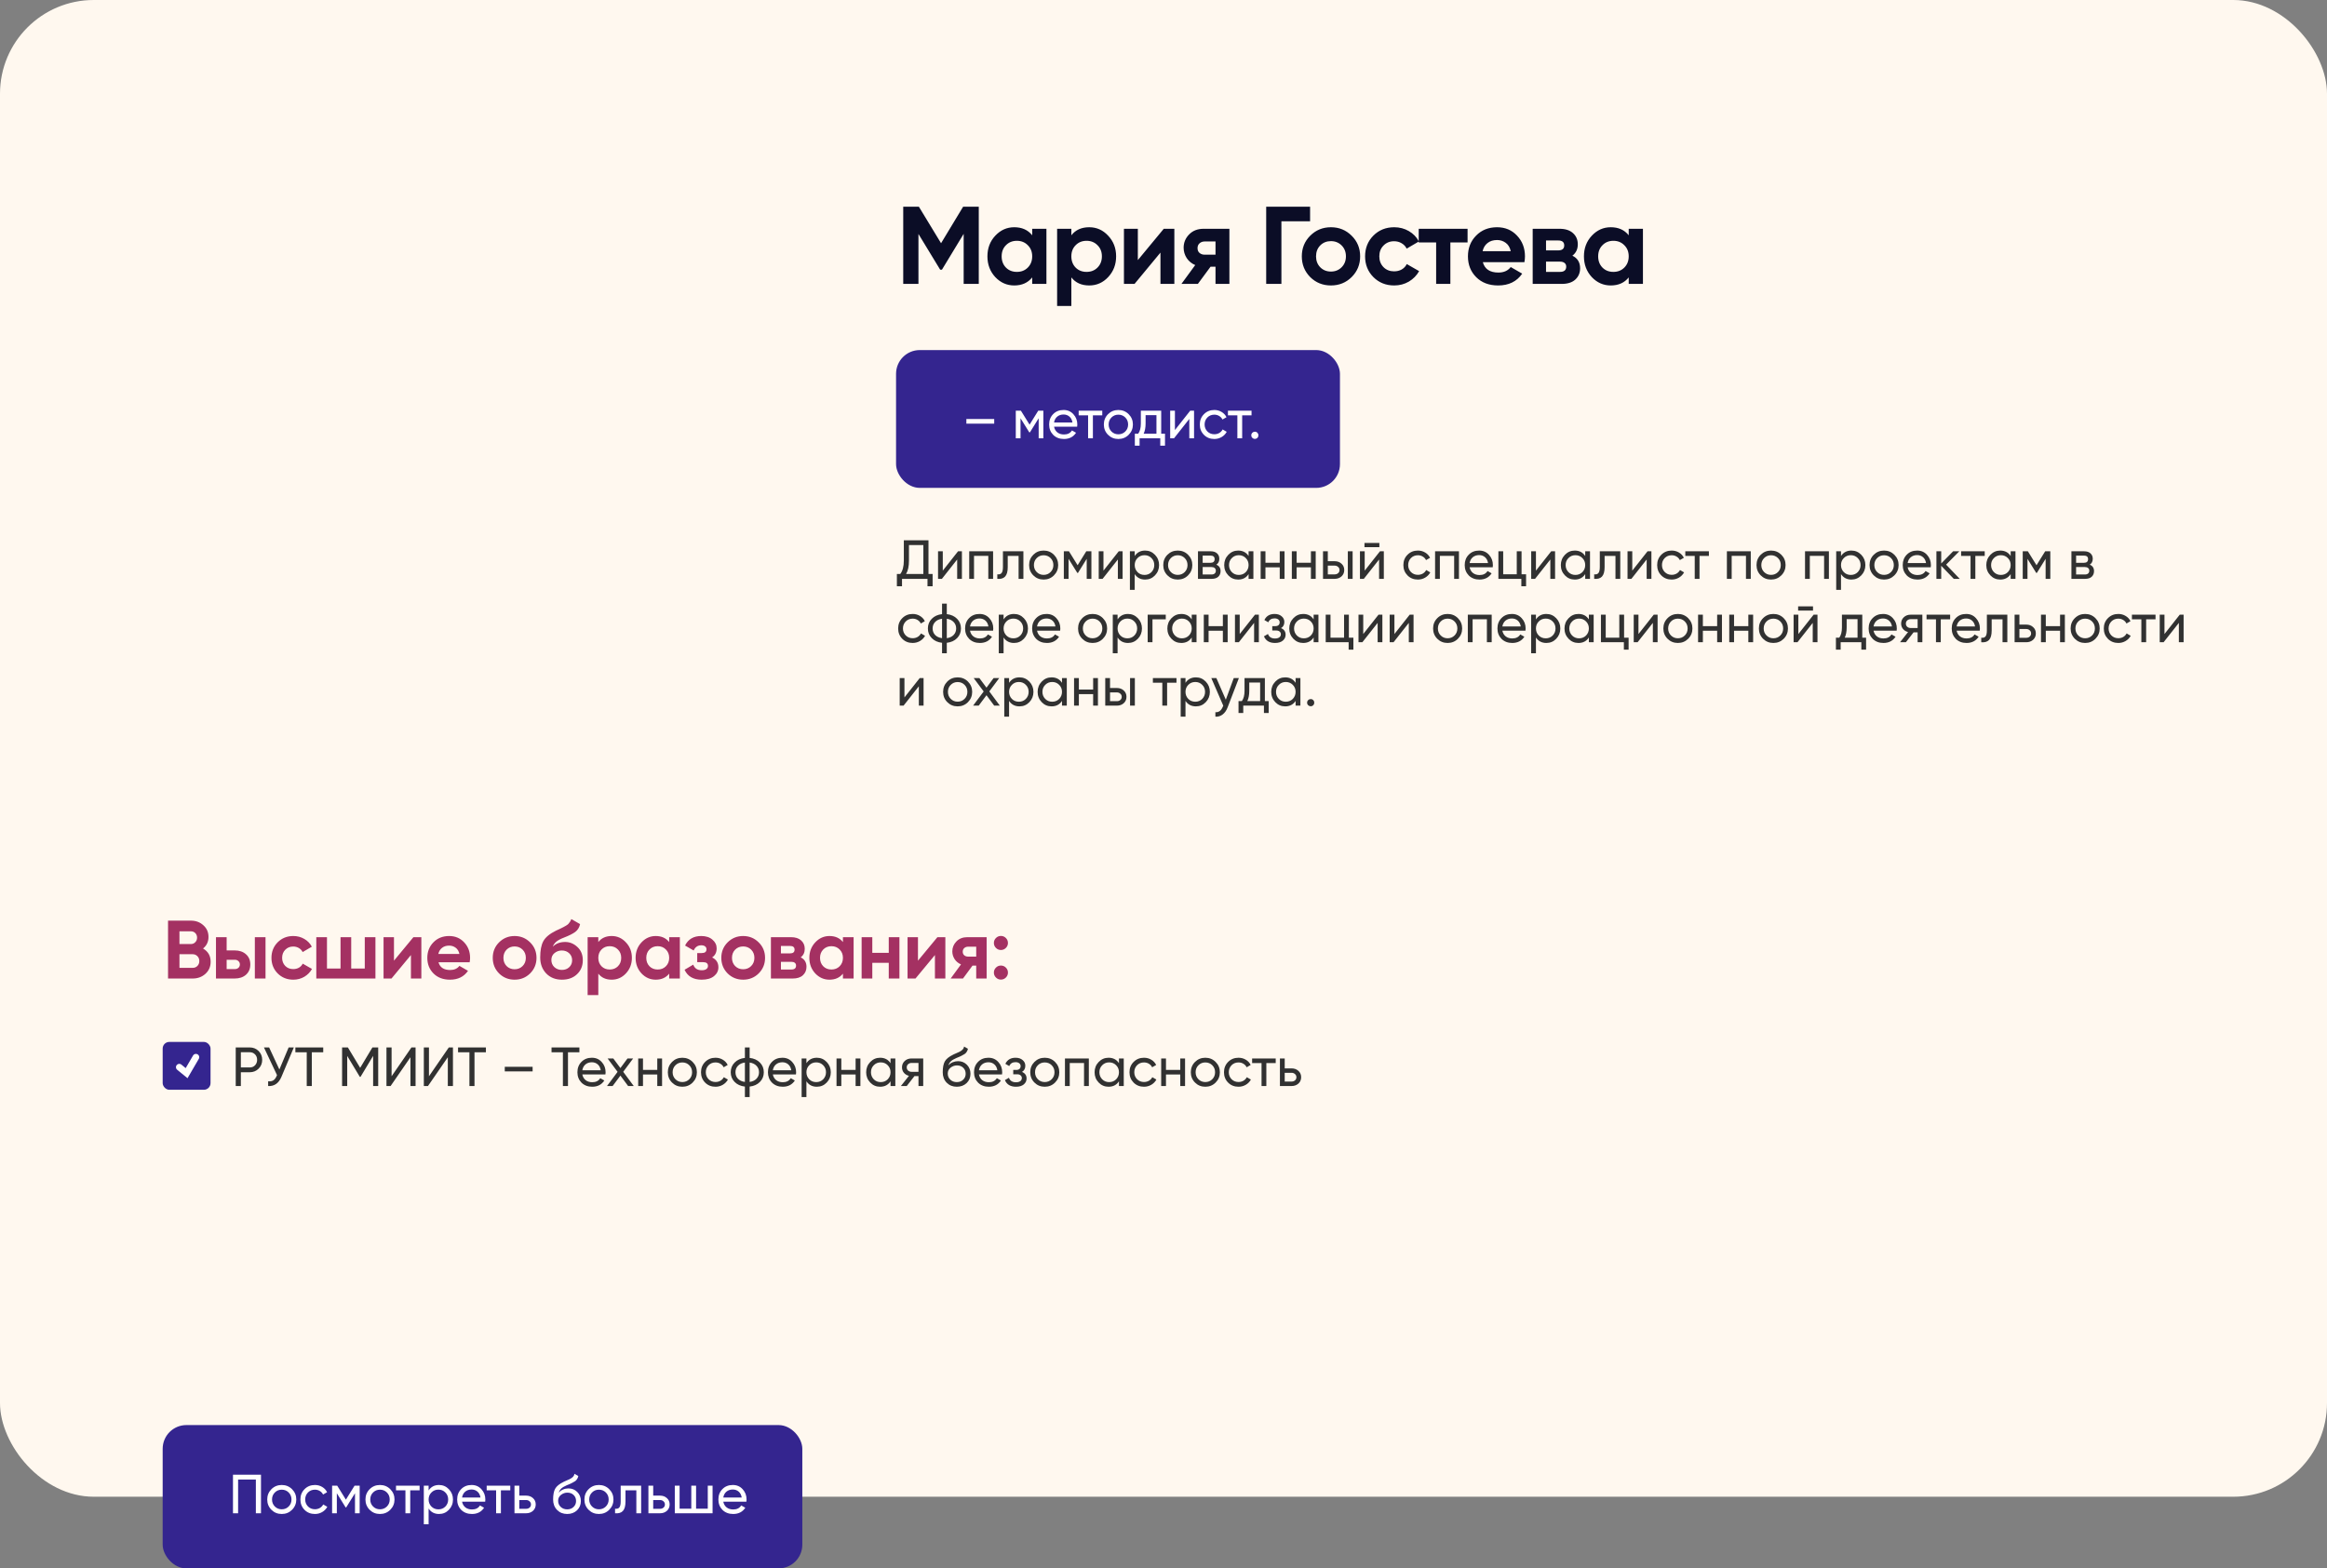
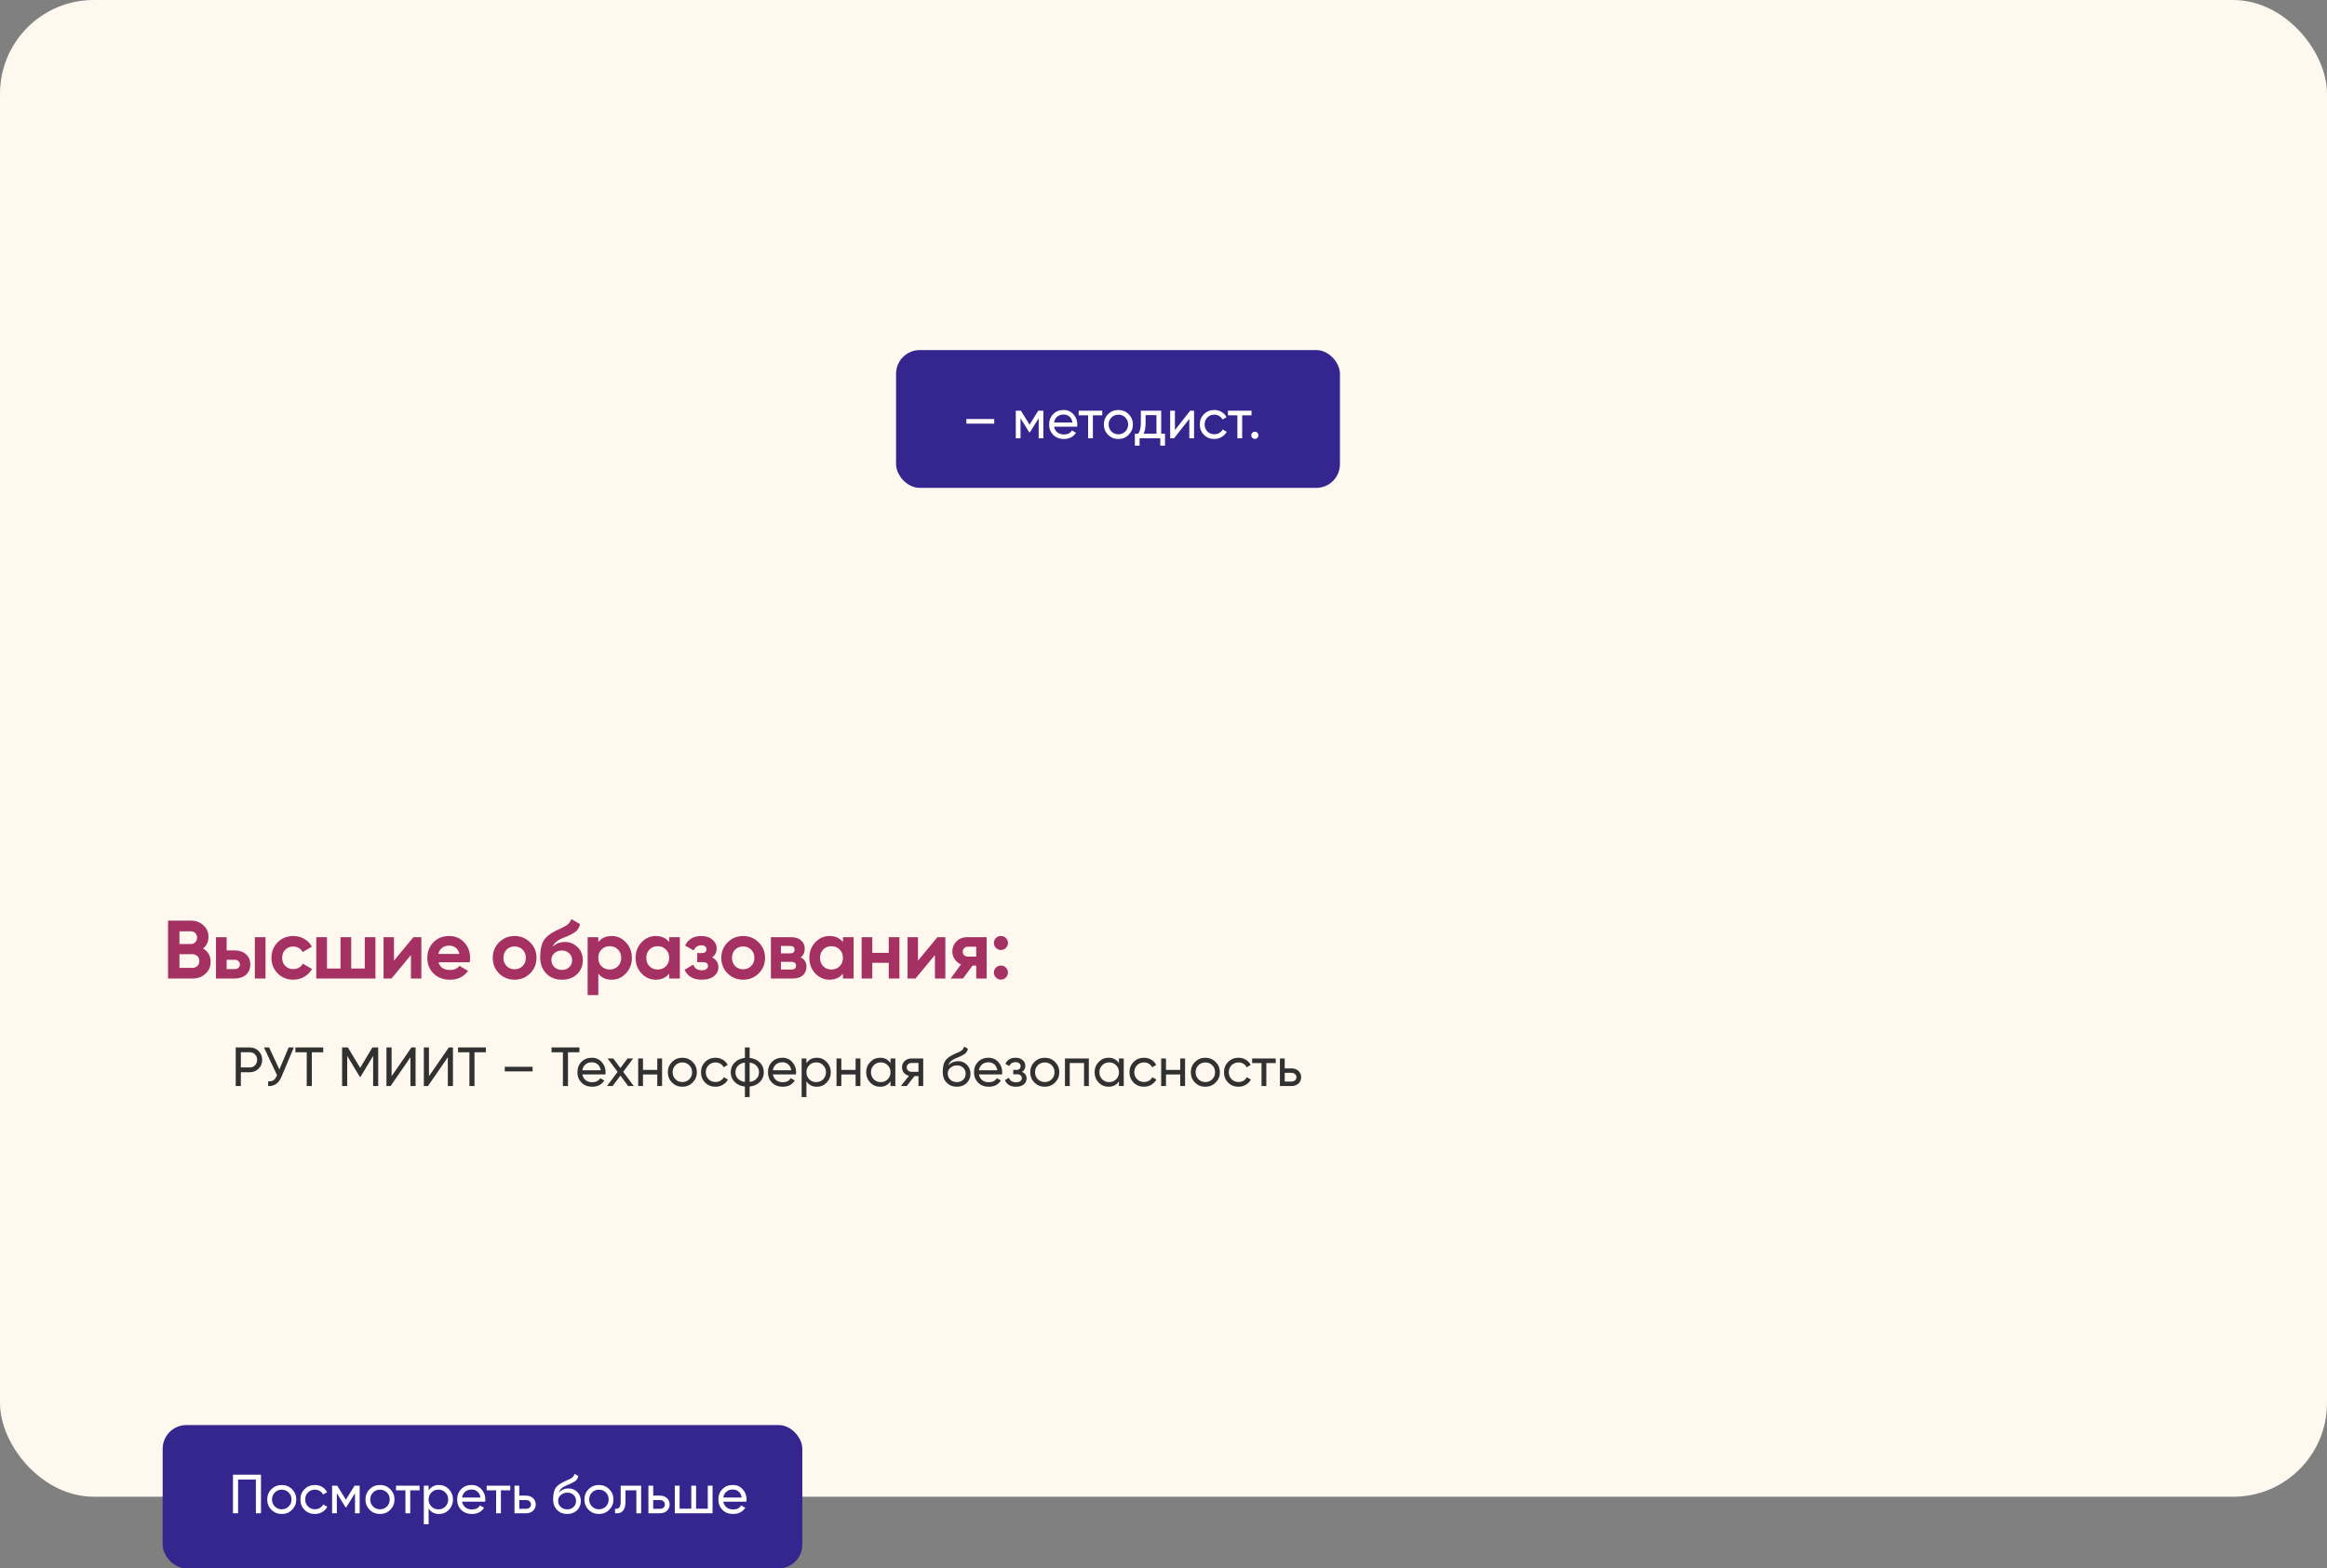
<svg xmlns="http://www.w3.org/2000/svg" width="844" height="569" viewBox="0 0 844 569" fill="none">
  <rect x="0" y="0" width="844" height="569" fill="#808080" stroke="none" />
  <rect width="844" height="543" rx="34" fill="#FFF8EF" />
-   <path d="M355 75V103H349.52V84.84L341.64 97.84H341L333.12 84.88V103H327.6V75H333.28L341.32 88.24L349.32 75H355ZM374.377 83H379.537V103H374.377V100.64C372.831 102.587 370.657 103.56 367.857 103.56C365.191 103.56 362.897 102.547 360.977 100.52C359.084 98.467 358.137 95.96 358.137 93C358.137 90.04 359.084 87.547 360.977 85.52C362.897 83.467 365.191 82.44 367.857 82.44C370.657 82.44 372.831 83.413 374.377 85.36V83ZM364.857 97.08C365.897 98.12 367.217 98.64 368.817 98.64C370.417 98.64 371.737 98.12 372.777 97.08C373.844 96.013 374.377 94.653 374.377 93C374.377 91.347 373.844 90 372.777 88.96C371.737 87.893 370.417 87.36 368.817 87.36C367.217 87.36 365.897 87.893 364.857 88.96C363.817 90 363.297 91.347 363.297 93C363.297 94.653 363.817 96.013 364.857 97.08ZM395.056 82.44C397.75 82.44 400.043 83.467 401.936 85.52C403.856 87.547 404.816 90.04 404.816 93C404.816 95.96 403.856 98.467 401.936 100.52C400.043 102.547 397.75 103.56 395.056 103.56C392.256 103.56 390.096 102.587 388.576 100.64V111H383.416V83H388.576V85.36C390.096 83.413 392.256 82.44 395.056 82.44ZM390.136 97.08C391.176 98.12 392.496 98.64 394.096 98.64C395.696 98.64 397.016 98.12 398.056 97.08C399.123 96.013 399.656 94.653 399.656 93C399.656 91.347 399.123 90 398.056 88.96C397.016 87.893 395.696 87.36 394.096 87.36C392.496 87.36 391.176 87.893 390.136 88.96C389.096 90 388.576 91.347 388.576 93C388.576 94.653 389.096 96.013 390.136 97.08ZM422.095 83H425.935V103H420.895V91.64L411.495 103H407.655V83H412.695V94.36L422.095 83ZM445.903 83V103H440.863V96.76H439.063L434.463 103H428.503L433.503 96.16C432.223 95.627 431.196 94.787 430.423 93.64C429.676 92.467 429.303 91.213 429.303 89.88C429.303 88.013 429.97 86.4 431.303 85.04C432.636 83.68 434.383 83 436.543 83H445.903ZM436.943 87.6C436.196 87.6 435.57 87.827 435.063 88.28C434.583 88.707 434.343 89.293 434.343 90.04C434.343 90.76 434.583 91.333 435.063 91.76C435.57 92.187 436.196 92.4 436.943 92.4H440.863V87.6H436.943ZM475.165 75V80.28H464.765V103H459.245V75H475.165ZM490.245 100.52C488.192 102.547 485.685 103.56 482.725 103.56C479.765 103.56 477.259 102.547 475.205 100.52C473.179 98.467 472.165 95.96 472.165 93C472.165 90.04 473.179 87.547 475.205 85.52C477.259 83.467 479.765 82.44 482.725 82.44C485.685 82.44 488.192 83.467 490.245 85.52C492.299 87.547 493.325 90.04 493.325 93C493.325 95.96 492.299 98.467 490.245 100.52ZM478.845 96.96C479.885 98 481.179 98.52 482.725 98.52C484.272 98.52 485.565 98 486.605 96.96C487.645 95.92 488.165 94.6 488.165 93C488.165 91.4 487.645 90.08 486.605 89.04C485.565 88 484.272 87.48 482.725 87.48C481.179 87.48 479.885 88 478.845 89.04C477.832 90.08 477.325 91.4 477.325 93C477.325 94.6 477.832 95.92 478.845 96.96ZM505.675 103.56C502.662 103.56 500.142 102.547 498.115 100.52C496.115 98.493 495.115 95.987 495.115 93C495.115 90.013 496.115 87.507 498.115 85.48C500.142 83.453 502.662 82.44 505.675 82.44C507.622 82.44 509.395 82.907 510.995 83.84C512.595 84.773 513.809 86.027 514.635 87.6L510.195 90.2C509.795 89.373 509.182 88.72 508.355 88.24C507.555 87.76 506.649 87.52 505.635 87.52C504.089 87.52 502.809 88.04 501.795 89.08C500.782 90.093 500.275 91.4 500.275 93C500.275 94.573 500.782 95.88 501.795 96.92C502.809 97.933 504.089 98.44 505.635 98.44C506.675 98.44 507.595 98.213 508.395 97.76C509.222 97.28 509.835 96.627 510.235 95.8L514.715 98.36C513.835 99.933 512.595 101.2 510.995 102.16C509.395 103.093 507.622 103.56 505.675 103.56ZM532.287 83V87.96H526.047V103H520.887V87.96H514.567V83H532.287ZM537.822 95.12C538.515 97.627 540.395 98.88 543.462 98.88C545.435 98.88 546.928 98.213 547.942 96.88L552.102 99.28C550.128 102.133 547.222 103.56 543.382 103.56C540.075 103.56 537.422 102.56 535.422 100.56C533.422 98.56 532.422 96.04 532.422 93C532.422 89.987 533.408 87.48 535.382 85.48C537.355 83.453 539.888 82.44 542.982 82.44C545.915 82.44 548.328 83.453 550.222 85.48C552.142 87.507 553.102 90.013 553.102 93C553.102 93.667 553.035 94.373 552.902 95.12H537.822ZM537.742 91.12H547.942C547.648 89.76 547.035 88.747 546.102 88.08C545.195 87.413 544.155 87.08 542.982 87.08C541.595 87.08 540.448 87.44 539.542 88.16C538.635 88.853 538.035 89.84 537.742 91.12ZM570.304 92.76C572.17 93.667 573.104 95.187 573.104 97.32C573.104 99 572.517 100.373 571.344 101.44C570.197 102.48 568.557 103 566.424 103H555.904V83H565.624C567.73 83 569.357 83.52 570.504 84.56C571.677 85.6 572.264 86.96 572.264 88.64C572.264 90.4 571.61 91.773 570.304 92.76ZM565.144 87.24H560.744V90.84H565.144C566.61 90.84 567.344 90.24 567.344 89.04C567.344 87.84 566.61 87.24 565.144 87.24ZM565.824 98.64C567.317 98.64 568.064 98 568.064 96.72C568.064 96.16 567.864 95.72 567.464 95.4C567.064 95.08 566.517 94.92 565.824 94.92H560.744V98.64H565.824ZM590.733 83H595.893V103H590.733V100.64C589.187 102.587 587.013 103.56 584.213 103.56C581.547 103.56 579.253 102.547 577.333 100.52C575.44 98.467 574.493 95.96 574.493 93C574.493 90.04 575.44 87.547 577.333 85.52C579.253 83.467 581.547 82.44 584.213 82.44C587.013 82.44 589.187 83.413 590.733 85.36V83ZM581.213 97.08C582.253 98.12 583.573 98.64 585.173 98.64C586.773 98.64 588.093 98.12 589.133 97.08C590.2 96.013 590.733 94.653 590.733 93C590.733 91.347 590.2 90 589.133 88.96C588.093 87.893 586.773 87.36 585.173 87.36C583.573 87.36 582.253 87.893 581.213 88.96C580.173 90 579.653 91.347 579.653 93C579.653 94.653 580.173 96.013 581.213 97.08Z" fill="#0B0D26" />
  <path d="M73.64 344.11C75.48 345.17 76.4 346.77 76.4 348.91C76.4 350.69 75.77 352.15 74.51 353.29C73.25 354.43 71.7 355 69.86 355H60.95V334H69.23C71.03 334 72.54 334.56 73.76 335.68C75 336.78 75.62 338.19 75.62 339.91C75.62 341.65 74.96 343.05 73.64 344.11ZM69.23 337.87H65.09V342.49H69.23C69.87 342.49 70.4 342.27 70.82 341.83C71.26 341.39 71.48 340.84 71.48 340.18C71.48 339.52 71.27 338.97 70.85 338.53C70.43 338.09 69.89 337.87 69.23 337.87ZM69.86 351.13C70.56 351.13 71.14 350.9 71.6 350.44C72.06 349.96 72.29 349.36 72.29 348.64C72.29 347.94 72.06 347.36 71.6 346.9C71.14 346.42 70.56 346.18 69.86 346.18H65.09V351.13H69.86ZM85.114 344.8C86.814 344.8 88.184 345.27 89.224 346.21C90.264 347.13 90.784 348.36 90.784 349.9C90.784 351.44 90.264 352.68 89.224 353.62C88.184 354.54 86.814 355 85.114 355H78.334V340H82.204V344.8H85.114ZM92.434 340H96.304V355H92.434V340ZM85.144 351.58C85.684 351.58 86.124 351.43 86.464 351.13C86.824 350.81 87.004 350.4 87.004 349.9C87.004 349.4 86.824 348.99 86.464 348.67C86.124 348.35 85.684 348.19 85.144 348.19H82.204V351.58H85.144ZM106.378 355.42C104.118 355.42 102.228 354.66 100.708 353.14C99.208 351.62 98.458 349.74 98.458 347.5C98.458 345.26 99.208 343.38 100.708 341.86C102.228 340.34 104.118 339.58 106.378 339.58C107.838 339.58 109.168 339.93 110.368 340.63C111.568 341.33 112.478 342.27 113.098 343.45L109.768 345.4C109.468 344.78 109.008 344.29 108.388 343.93C107.788 343.57 107.108 343.39 106.348 343.39C105.188 343.39 104.228 343.78 103.468 344.56C102.708 345.32 102.328 346.3 102.328 347.5C102.328 348.68 102.708 349.66 103.468 350.44C104.228 351.2 105.188 351.58 106.348 351.58C107.128 351.58 107.818 351.41 108.418 351.07C109.038 350.71 109.498 350.22 109.798 349.6L113.158 351.52C112.498 352.7 111.568 353.65 110.368 354.37C109.168 355.07 107.838 355.42 106.378 355.42ZM132.302 340H136.172V355H114.722V340H118.592V351.37H123.512V340H127.382V351.37H132.302V340ZM149.942 340H152.822V355H149.042V346.48L141.992 355H139.112V340H142.892V348.52L149.942 340ZM159.038 349.09C159.558 350.97 160.968 351.91 163.268 351.91C164.748 351.91 165.868 351.41 166.628 350.41L169.748 352.21C168.268 354.35 166.088 355.42 163.208 355.42C160.728 355.42 158.738 354.67 157.238 353.17C155.738 351.67 154.988 349.78 154.988 347.5C154.988 345.24 155.728 343.36 157.208 341.86C158.688 340.34 160.588 339.58 162.908 339.58C165.108 339.58 166.918 340.34 168.338 341.86C169.778 343.38 170.498 345.26 170.498 347.5C170.498 348 170.448 348.53 170.348 349.09H159.038ZM158.978 346.09H166.628C166.408 345.07 165.948 344.31 165.248 343.81C164.568 343.31 163.788 343.06 162.908 343.06C161.868 343.06 161.008 343.33 160.328 343.87C159.648 344.39 159.198 345.13 158.978 346.09ZM192.28 353.14C190.74 354.66 188.86 355.42 186.64 355.42C184.42 355.42 182.54 354.66 181 353.14C179.48 351.6 178.72 349.72 178.72 347.5C178.72 345.28 179.48 343.41 181 341.89C182.54 340.35 184.42 339.58 186.64 339.58C188.86 339.58 190.74 340.35 192.28 341.89C193.82 343.41 194.59 345.28 194.59 347.5C194.59 349.72 193.82 351.6 192.28 353.14ZM183.73 350.47C184.51 351.25 185.48 351.64 186.64 351.64C187.8 351.64 188.77 351.25 189.55 350.47C190.33 349.69 190.72 348.7 190.72 347.5C190.72 346.3 190.33 345.31 189.55 344.53C188.77 343.75 187.8 343.36 186.64 343.36C185.48 343.36 184.51 343.75 183.73 344.53C182.97 345.31 182.59 346.3 182.59 347.5C182.59 348.7 182.97 349.69 183.73 350.47ZM203.822 355.42C201.462 355.42 199.552 354.66 198.092 353.14C196.652 351.62 195.932 349.69 195.932 347.35C195.932 344.79 196.312 342.82 197.072 341.44C197.832 340.04 199.362 338.77 201.662 337.63C202.002 337.47 202.482 337.25 203.102 336.97C203.722 336.67 204.142 336.46 204.362 336.34C204.602 336.22 204.922 336.04 205.322 335.8C205.722 335.56 206.002 335.35 206.162 335.17C206.342 334.97 206.532 334.72 206.732 334.42C206.932 334.12 207.092 333.79 207.212 333.43L210.392 335.26C210.132 336.48 209.542 337.43 208.622 338.11C207.722 338.77 206.362 339.45 204.542 340.15C203.262 340.65 202.332 341.15 201.752 341.65C201.172 342.15 200.752 342.75 200.492 343.45C201.612 342.31 203.112 341.74 204.992 341.74C206.652 341.74 208.132 342.35 209.432 343.57C210.732 344.77 211.382 346.37 211.382 348.37C211.382 350.43 210.682 352.12 209.282 353.44C207.902 354.76 206.082 355.42 203.822 355.42ZM201.062 350.86C201.802 351.54 202.712 351.88 203.792 351.88C204.872 351.88 205.762 351.55 206.462 350.89C207.162 350.23 207.512 349.39 207.512 348.37C207.512 347.35 207.162 346.51 206.462 345.85C205.762 345.17 204.862 344.83 203.762 344.83C202.782 344.83 201.902 345.14 201.122 345.76C200.362 346.38 199.982 347.21 199.982 348.25C199.982 349.31 200.342 350.18 201.062 350.86ZM221.864 339.58C223.884 339.58 225.604 340.35 227.024 341.89C228.464 343.41 229.184 345.28 229.184 347.5C229.184 349.72 228.464 351.6 227.024 353.14C225.604 354.66 223.884 355.42 221.864 355.42C219.764 355.42 218.144 354.69 217.004 353.23V361H213.134V340H217.004V341.77C218.144 340.31 219.764 339.58 221.864 339.58ZM218.174 350.56C218.954 351.34 219.944 351.73 221.144 351.73C222.344 351.73 223.334 351.34 224.114 350.56C224.914 349.76 225.314 348.74 225.314 347.5C225.314 346.26 224.914 345.25 224.114 344.47C223.334 343.67 222.344 343.27 221.144 343.27C219.944 343.27 218.954 343.67 218.174 344.47C217.394 345.25 217.004 346.26 217.004 347.5C217.004 348.74 217.394 349.76 218.174 350.56ZM242.713 340H246.583V355H242.713V353.23C241.553 354.69 239.923 355.42 237.823 355.42C235.823 355.42 234.103 354.66 232.663 353.14C231.243 351.6 230.533 349.72 230.533 347.5C230.533 345.28 231.243 343.41 232.663 341.89C234.103 340.35 235.823 339.58 237.823 339.58C239.923 339.58 241.553 340.31 242.713 341.77V340ZM235.573 350.56C236.353 351.34 237.343 351.73 238.543 351.73C239.743 351.73 240.733 351.34 241.513 350.56C242.313 349.76 242.713 348.74 242.713 347.5C242.713 346.26 242.313 345.25 241.513 344.47C240.733 343.67 239.743 343.27 238.543 343.27C237.343 343.27 236.353 343.67 235.573 344.47C234.793 345.25 234.403 346.26 234.403 347.5C234.403 348.74 234.793 349.76 235.573 350.56ZM258.282 347.35C259.802 348.09 260.562 349.28 260.562 350.92C260.562 352.2 260.032 353.27 258.972 354.13C257.912 354.99 256.422 355.42 254.502 355.42C251.462 355.42 249.392 354.22 248.292 351.82L251.442 349.96C251.922 351.32 252.952 352 254.532 352C255.252 352 255.802 351.86 256.182 351.58C256.582 351.3 256.782 350.92 256.782 350.44C256.782 349.52 256.192 349.06 255.012 349.06H252.882V345.76H254.502C255.662 345.76 256.242 345.3 256.242 344.38C256.242 343.94 256.072 343.59 255.732 343.33C255.392 343.07 254.942 342.94 254.382 342.94C253.082 342.94 252.152 343.57 251.592 344.83L248.472 343.03C249.612 340.73 251.562 339.58 254.322 339.58C256.042 339.58 257.402 340.02 258.402 340.9C259.422 341.76 259.932 342.81 259.932 344.05C259.932 345.51 259.382 346.61 258.282 347.35ZM275.178 353.14C273.638 354.66 271.758 355.42 269.538 355.42C267.318 355.42 265.438 354.66 263.898 353.14C262.378 351.6 261.618 349.72 261.618 347.5C261.618 345.28 262.378 343.41 263.898 341.89C265.438 340.35 267.318 339.58 269.538 339.58C271.758 339.58 273.638 340.35 275.178 341.89C276.718 343.41 277.488 345.28 277.488 347.5C277.488 349.72 276.718 351.6 275.178 353.14ZM266.628 350.47C267.408 351.25 268.378 351.64 269.538 351.64C270.698 351.64 271.668 351.25 272.448 350.47C273.228 349.69 273.618 348.7 273.618 347.5C273.618 346.3 273.228 345.31 272.448 344.53C271.668 343.75 270.698 343.36 269.538 343.36C268.378 343.36 267.408 343.75 266.628 344.53C265.868 345.31 265.488 346.3 265.488 347.5C265.488 348.7 265.868 349.69 266.628 350.47ZM290.411 347.32C291.811 348 292.511 349.14 292.511 350.74C292.511 352 292.071 353.03 291.191 353.83C290.331 354.61 289.101 355 287.501 355H279.611V340H286.901C288.481 340 289.701 340.39 290.561 341.17C291.441 341.95 291.881 342.97 291.881 344.23C291.881 345.55 291.391 346.58 290.411 347.32ZM286.541 343.18H283.241V345.88H286.541C287.641 345.88 288.191 345.43 288.191 344.53C288.191 343.63 287.641 343.18 286.541 343.18ZM287.051 351.73C288.171 351.73 288.731 351.25 288.731 350.29C288.731 349.87 288.581 349.54 288.281 349.3C287.981 349.06 287.571 348.94 287.051 348.94H283.241V351.73H287.051ZM305.733 340H309.603V355H305.733V353.23C304.573 354.69 302.943 355.42 300.843 355.42C298.843 355.42 297.123 354.66 295.683 353.14C294.263 351.6 293.553 349.72 293.553 347.5C293.553 345.28 294.263 343.41 295.683 341.89C297.123 340.35 298.843 339.58 300.843 339.58C302.943 339.58 304.573 340.31 305.733 341.77V340ZM298.593 350.56C299.373 351.34 300.363 351.73 301.563 351.73C302.763 351.73 303.753 351.34 304.533 350.56C305.333 349.76 305.733 348.74 305.733 347.5C305.733 346.26 305.333 345.25 304.533 344.47C303.753 343.67 302.763 343.27 301.563 343.27C300.363 343.27 299.373 343.67 298.593 344.47C297.813 345.25 297.423 346.26 297.423 347.5C297.423 348.74 297.813 349.76 298.593 350.56ZM322.352 340H326.222V355H322.352V349.3H316.382V355H312.512V340H316.382V345.67H322.352V340ZM339.998 340H342.878V355H339.098V346.48L332.048 355H329.168V340H332.948V348.52L339.998 340ZM357.854 340V355H354.074V350.32H352.724L349.274 355H344.804L348.554 349.87C347.594 349.47 346.824 348.84 346.244 347.98C345.684 347.1 345.404 346.16 345.404 345.16C345.404 343.76 345.904 342.55 346.904 341.53C347.904 340.51 349.214 340 350.834 340H357.854ZM351.134 343.45C350.574 343.45 350.104 343.62 349.724 343.96C349.364 344.28 349.184 344.72 349.184 345.28C349.184 345.82 349.364 346.25 349.724 346.57C350.104 346.89 350.574 347.05 351.134 347.05H354.074V343.45H351.134ZM364.831 343.9C364.331 344.4 363.731 344.65 363.031 344.65C362.331 344.65 361.731 344.4 361.231 343.9C360.731 343.4 360.481 342.8 360.481 342.1C360.481 341.4 360.731 340.8 361.231 340.3C361.731 339.8 362.331 339.55 363.031 339.55C363.731 339.55 364.331 339.8 364.831 340.3C365.331 340.8 365.581 341.4 365.581 342.1C365.581 342.8 365.331 343.4 364.831 343.9ZM364.831 354.64C364.331 355.14 363.731 355.39 363.031 355.39C362.331 355.39 361.731 355.14 361.231 354.64C360.731 354.14 360.481 353.54 360.481 352.84C360.481 352.14 360.731 351.54 361.231 351.04C361.731 350.54 362.331 350.29 363.031 350.29C363.731 350.29 364.331 350.54 364.831 351.04C365.331 351.54 365.581 352.14 365.581 352.84C365.581 353.54 365.331 354.14 364.831 354.64Z" fill="#A43162" />
  <rect x="325" y="127" width="161" height="50" rx="8.611" fill="#34258F" />
  <path d="M360.6 153.7H350.5V152.02H360.6V153.7ZM376.565 149H378.425V159H376.725V151.74L373.545 156.86H373.325L370.145 151.74V159H368.425V149H370.285L373.425 154.06L376.565 149ZM390.682 154.8H382.302C382.475 155.68 382.882 156.373 383.522 156.88C384.162 157.373 384.962 157.62 385.922 157.62C387.242 157.62 388.202 157.133 388.802 156.16L390.282 157C389.295 158.507 387.828 159.26 385.882 159.26C384.308 159.26 383.015 158.767 382.002 157.78C381.015 156.767 380.522 155.507 380.522 154C380.522 152.48 381.008 151.227 381.982 150.24C382.955 149.24 384.215 148.74 385.762 148.74C387.228 148.74 388.422 149.26 389.342 150.3C390.275 151.313 390.742 152.553 390.742 154.02C390.742 154.273 390.722 154.533 390.682 154.8ZM385.762 150.38C384.842 150.38 384.068 150.64 383.442 151.16C382.828 151.68 382.448 152.387 382.302 153.28H388.982C388.835 152.36 388.468 151.647 387.882 151.14C387.295 150.633 386.588 150.38 385.762 150.38ZM391.231 149H399.791V150.68H396.391V159H394.651V150.68H391.231V149ZM409.365 157.74C408.352 158.753 407.105 159.26 405.625 159.26C404.145 159.26 402.899 158.753 401.885 157.74C400.872 156.727 400.365 155.48 400.365 154C400.365 152.52 400.872 151.273 401.885 150.26C402.899 149.247 404.145 148.74 405.625 148.74C407.105 148.74 408.352 149.247 409.365 150.26C410.392 151.287 410.905 152.533 410.905 154C410.905 155.467 410.392 156.713 409.365 157.74ZM405.625 157.56C406.625 157.56 407.465 157.22 408.145 156.54C408.825 155.86 409.165 155.013 409.165 154C409.165 152.987 408.825 152.14 408.145 151.46C407.465 150.78 406.625 150.44 405.625 150.44C404.639 150.44 403.805 150.78 403.125 151.46C402.445 152.14 402.105 152.987 402.105 154C402.105 155.013 402.445 155.86 403.125 156.54C403.805 157.22 404.639 157.56 405.625 157.56ZM421.166 149V157.34H422.546V161.68H420.826V159H413.326V161.68H411.606V157.34H412.826C413.466 156.46 413.786 155.227 413.786 153.64V149H421.166ZM414.806 157.34H419.446V150.62H415.506V153.64C415.506 155.107 415.273 156.34 414.806 157.34ZM426.142 156.02L431.682 149H433.082V159H431.362V151.98L425.822 159H424.422V149H426.142V156.02ZM440.43 159.26C438.923 159.26 437.67 158.76 436.67 157.76C435.67 156.747 435.17 155.493 435.17 154C435.17 152.507 435.67 151.26 436.67 150.26C437.67 149.247 438.923 148.74 440.43 148.74C441.417 148.74 442.303 148.98 443.09 149.46C443.877 149.927 444.463 150.56 444.85 151.36L443.39 152.2C443.137 151.667 442.743 151.24 442.21 150.92C441.69 150.6 441.097 150.44 440.43 150.44C439.43 150.44 438.59 150.78 437.91 151.46C437.243 152.153 436.91 153 436.91 154C436.91 154.987 437.243 155.827 437.91 156.52C438.59 157.2 439.43 157.54 440.43 157.54C441.097 157.54 441.697 157.387 442.23 157.08C442.763 156.76 443.17 156.333 443.45 155.8L444.93 156.66C444.49 157.46 443.87 158.093 443.07 158.56C442.27 159.027 441.39 159.26 440.43 159.26ZM445.372 149H453.932V150.68H450.532V159H448.792V150.68H445.372V149ZM455.131 159.22C454.771 159.22 454.464 159.093 454.211 158.84C453.958 158.587 453.831 158.28 453.831 157.92C453.831 157.56 453.958 157.253 454.211 157C454.464 156.747 454.771 156.62 455.131 156.62C455.504 156.62 455.811 156.747 456.051 157C456.304 157.253 456.431 157.56 456.431 157.92C456.431 158.28 456.304 158.587 456.051 158.84C455.811 159.093 455.504 159.22 455.131 159.22Z" fill="white" />
-   <path d="M336.76 196V208.24H338.26V212.68H336.4V210H327.16V212.68H325.3V208.24H326.52C327.387 207.147 327.82 205.507 327.82 203.32V196H336.76ZM328.62 208.24H334.9V197.74H329.68V203.36C329.68 205.467 329.327 207.093 328.62 208.24ZM341.946 207.02L347.486 200H348.886V210H347.166V202.98L341.626 210H340.226V200H341.946V207.02ZM351.535 200H360.195V210H358.455V201.66H353.275V210H351.535V200ZM363.763 200H371.183V210H369.443V201.68H365.503V205.76C365.503 207.36 365.183 208.5 364.543 209.18C363.903 209.847 362.963 210.12 361.723 210V208.36C362.417 208.453 362.93 208.3 363.263 207.9C363.597 207.487 363.763 206.76 363.763 205.72V200ZM382.26 208.74C381.247 209.753 380 210.26 378.52 210.26C377.04 210.26 375.793 209.753 374.78 208.74C373.767 207.727 373.26 206.48 373.26 205C373.26 203.52 373.767 202.273 374.78 201.26C375.793 200.247 377.04 199.74 378.52 199.74C380 199.74 381.247 200.247 382.26 201.26C383.287 202.287 383.8 203.533 383.8 205C383.8 206.467 383.287 207.713 382.26 208.74ZM378.52 208.56C379.52 208.56 380.36 208.22 381.04 207.54C381.72 206.86 382.06 206.013 382.06 205C382.06 203.987 381.72 203.14 381.04 202.46C380.36 201.78 379.52 201.44 378.52 201.44C377.533 201.44 376.7 201.78 376.02 202.46C375.34 203.14 375 203.987 375 205C375 206.013 375.34 206.86 376.02 207.54C376.7 208.22 377.533 208.56 378.52 208.56ZM393.991 200H395.851V210H394.151V202.74L390.971 207.86H390.751L387.571 202.74V210H385.851V200H387.711L390.851 205.06L393.991 200ZM400.228 207.02L405.768 200H407.168V210H405.448V202.98L399.908 210H398.507V200H400.228V207.02ZM415.336 199.74C416.736 199.74 417.929 200.253 418.916 201.28C419.903 202.307 420.396 203.547 420.396 205C420.396 206.467 419.903 207.713 418.916 208.74C417.943 209.753 416.749 210.26 415.336 210.26C413.683 210.26 412.423 209.6 411.556 208.28V214H409.816V200H411.556V201.72C412.423 200.4 413.683 199.74 415.336 199.74ZM415.116 208.58C416.116 208.58 416.956 208.24 417.636 207.56C418.316 206.853 418.656 206 418.656 205C418.656 203.987 418.316 203.14 417.636 202.46C416.956 201.767 416.116 201.42 415.116 201.42C414.103 201.42 413.256 201.767 412.576 202.46C411.896 203.14 411.556 203.987 411.556 205C411.556 206 411.896 206.853 412.576 207.56C413.256 208.24 414.103 208.58 415.116 208.58ZM430.912 208.74C429.899 209.753 428.652 210.26 427.172 210.26C425.692 210.26 424.446 209.753 423.432 208.74C422.419 207.727 421.912 206.48 421.912 205C421.912 203.52 422.419 202.273 423.432 201.26C424.446 200.247 425.692 199.74 427.172 199.74C428.652 199.74 429.899 200.247 430.912 201.26C431.939 202.287 432.452 203.533 432.452 205C432.452 206.467 431.939 207.713 430.912 208.74ZM427.172 208.56C428.172 208.56 429.012 208.22 429.692 207.54C430.372 206.86 430.712 206.013 430.712 205C430.712 203.987 430.372 203.14 429.692 202.46C429.012 201.78 428.172 201.44 427.172 201.44C426.186 201.44 425.352 201.78 424.672 202.46C423.992 203.14 423.652 203.987 423.652 205C423.652 206.013 423.992 206.86 424.672 207.54C425.352 208.22 426.186 208.56 427.172 208.56ZM441.164 204.86C442.19 205.287 442.704 206.06 442.704 207.18C442.704 208.033 442.424 208.72 441.864 209.24C441.304 209.747 440.517 210 439.504 210H434.504V200H439.104C440.09 200 440.857 200.247 441.404 200.74C441.964 201.233 442.244 201.893 442.244 202.72C442.244 203.68 441.884 204.393 441.164 204.86ZM439.024 201.56H436.204V204.18H439.024C440.037 204.18 440.544 203.733 440.544 202.84C440.544 201.987 440.037 201.56 439.024 201.56ZM436.204 208.42H439.404C439.91 208.42 440.297 208.3 440.564 208.06C440.844 207.82 440.984 207.48 440.984 207.04C440.984 206.627 440.844 206.307 440.564 206.08C440.297 205.84 439.91 205.72 439.404 205.72H436.204V208.42ZM452.862 201.72V200H454.602V210H452.862V208.28C452.008 209.6 450.748 210.26 449.082 210.26C447.668 210.26 446.475 209.753 445.502 208.74C444.515 207.713 444.022 206.467 444.022 205C444.022 203.547 444.515 202.307 445.502 201.28C446.488 200.253 447.682 199.74 449.082 199.74C450.748 199.74 452.008 200.4 452.862 201.72ZM449.302 208.58C450.315 208.58 451.162 208.24 451.842 207.56C452.522 206.853 452.862 206 452.862 205C452.862 203.987 452.522 203.14 451.842 202.46C451.162 201.767 450.315 201.42 449.302 201.42C448.302 201.42 447.462 201.767 446.782 202.46C446.102 203.14 445.762 203.987 445.762 205C445.762 206 446.102 206.853 446.782 207.56C447.462 208.24 448.302 208.58 449.302 208.58ZM464.158 204.16V200H465.898V210H464.158V205.82H458.978V210H457.238V200H458.978V204.16H464.158ZM475.467 204.16V200H477.207V210H475.467V205.82H470.287V210H468.547V200H470.287V204.16H475.467ZM481.595 203.6H484.075C485.075 203.6 485.902 203.9 486.555 204.5C487.222 205.087 487.555 205.853 487.555 206.8C487.555 207.747 487.222 208.52 486.555 209.12C485.888 209.707 485.062 210 484.075 210H479.855V200H481.595V203.6ZM488.855 210V200H490.595V210H488.855ZM481.595 208.38H484.075C484.582 208.38 485.002 208.233 485.335 207.94C485.668 207.647 485.835 207.267 485.835 206.8C485.835 206.333 485.662 205.953 485.315 205.66C484.982 205.353 484.568 205.2 484.075 205.2H481.595V208.38ZM500.294 198.5H494.894V196.98H500.294V198.5ZM494.974 207.02L500.514 200H501.914V210H500.194V202.98L494.654 210H493.254V200H494.974V207.02ZM514.262 210.26C512.756 210.26 511.502 209.76 510.502 208.76C509.502 207.747 509.002 206.493 509.002 205C509.002 203.507 509.502 202.26 510.502 201.26C511.502 200.247 512.756 199.74 514.262 199.74C515.249 199.74 516.136 199.98 516.922 200.46C517.709 200.927 518.296 201.56 518.682 202.36L517.222 203.2C516.969 202.667 516.576 202.24 516.042 201.92C515.522 201.6 514.929 201.44 514.262 201.44C513.262 201.44 512.422 201.78 511.742 202.46C511.076 203.153 510.742 204 510.742 205C510.742 205.987 511.076 206.827 511.742 207.52C512.422 208.2 513.262 208.54 514.262 208.54C514.929 208.54 515.529 208.387 516.062 208.08C516.596 207.76 517.002 207.333 517.282 206.8L518.762 207.66C518.322 208.46 517.702 209.093 516.902 209.56C516.102 210.027 515.222 210.26 514.262 210.26ZM520.5 200H529.16V210H527.42V201.66H522.24V210H520.5V200ZM541.408 205.8H533.028C533.202 206.68 533.608 207.373 534.248 207.88C534.888 208.373 535.688 208.62 536.648 208.62C537.968 208.62 538.928 208.133 539.528 207.16L541.008 208C540.022 209.507 538.555 210.26 536.608 210.26C535.035 210.26 533.742 209.767 532.728 208.78C531.742 207.767 531.248 206.507 531.248 205C531.248 203.48 531.735 202.227 532.708 201.24C533.682 200.24 534.942 199.74 536.488 199.74C537.955 199.74 539.148 200.26 540.068 201.3C541.002 202.313 541.468 203.553 541.468 205.02C541.468 205.273 541.448 205.533 541.408 205.8ZM536.488 201.38C535.568 201.38 534.795 201.64 534.168 202.16C533.555 202.68 533.175 203.387 533.028 204.28H539.708C539.562 203.36 539.195 202.647 538.608 202.14C538.022 201.633 537.315 201.38 536.488 201.38ZM551.868 200V208.34H553.508V212.68H551.788V210H543.468V200H545.208V208.34H550.128V200H551.868ZM557.083 207.02L562.623 200H564.023V210H562.303V202.98L556.763 210H555.363V200H557.083V207.02ZM574.952 201.72V200H576.692V210H574.952V208.28C574.098 209.6 572.838 210.26 571.172 210.26C569.758 210.26 568.565 209.753 567.592 208.74C566.605 207.713 566.112 206.467 566.112 205C566.112 203.547 566.605 202.307 567.592 201.28C568.578 200.253 569.772 199.74 571.172 199.74C572.838 199.74 574.098 200.4 574.952 201.72ZM571.392 208.58C572.405 208.58 573.252 208.24 573.932 207.56C574.612 206.853 574.952 206 574.952 205C574.952 203.987 574.612 203.14 573.932 202.46C573.252 201.767 572.405 201.42 571.392 201.42C570.392 201.42 569.552 201.767 568.872 202.46C568.192 203.14 567.852 203.987 567.852 205C567.852 206 568.192 206.853 568.872 207.56C569.552 208.24 570.392 208.58 571.392 208.58ZM580.248 200H587.668V210H585.928V201.68H581.988V205.76C581.988 207.36 581.668 208.5 581.028 209.18C580.388 209.847 579.448 210.12 578.208 210V208.36C578.901 208.453 579.414 208.3 579.748 207.9C580.081 207.487 580.248 206.76 580.248 205.72V200ZM592.024 207.02L597.564 200H598.964V210H597.244V202.98L591.704 210H590.304V200H592.024V207.02ZM606.313 210.26C604.806 210.26 603.553 209.76 602.553 208.76C601.553 207.747 601.053 206.493 601.053 205C601.053 203.507 601.553 202.26 602.553 201.26C603.553 200.247 604.806 199.74 606.313 199.74C607.3 199.74 608.186 199.98 608.973 200.46C609.76 200.927 610.346 201.56 610.733 202.36L609.273 203.2C609.02 202.667 608.626 202.24 608.093 201.92C607.573 201.6 606.98 201.44 606.313 201.44C605.313 201.44 604.473 201.78 603.793 202.46C603.126 203.153 602.793 204 602.793 205C602.793 205.987 603.126 206.827 603.793 207.52C604.473 208.2 605.313 208.54 606.313 208.54C606.98 208.54 607.58 208.387 608.113 208.08C608.646 207.76 609.053 207.333 609.333 206.8L610.813 207.66C610.373 208.46 609.753 209.093 608.953 209.56C608.153 210.027 607.273 210.26 606.313 210.26ZM611.255 200H619.815V201.68H616.415V210H614.675V201.68H611.255V200ZM626.34 200H635V210H633.26V201.66H628.08V210H626.34V200ZM646.088 208.74C645.075 209.753 643.828 210.26 642.348 210.26C640.868 210.26 639.621 209.753 638.608 208.74C637.595 207.727 637.088 206.48 637.088 205C637.088 203.52 637.595 202.273 638.608 201.26C639.621 200.247 640.868 199.74 642.348 199.74C643.828 199.74 645.075 200.247 646.088 201.26C647.115 202.287 647.628 203.533 647.628 205C647.628 206.467 647.115 207.713 646.088 208.74ZM642.348 208.56C643.348 208.56 644.188 208.22 644.868 207.54C645.548 206.86 645.888 206.013 645.888 205C645.888 203.987 645.548 203.14 644.868 202.46C644.188 201.78 643.348 201.44 642.348 201.44C641.361 201.44 640.528 201.78 639.848 202.46C639.168 203.14 638.828 203.987 638.828 205C638.828 206.013 639.168 206.86 639.848 207.54C640.528 208.22 641.361 208.56 642.348 208.56ZM654.679 200H663.339V210H661.599V201.66H656.419V210H654.679V200ZM671.508 199.74C672.908 199.74 674.101 200.253 675.088 201.28C676.075 202.307 676.568 203.547 676.568 205C676.568 206.467 676.075 207.713 675.088 208.74C674.115 209.753 672.921 210.26 671.508 210.26C669.855 210.26 668.595 209.6 667.728 208.28V214H665.988V200H667.728V201.72C668.595 200.4 669.855 199.74 671.508 199.74ZM671.288 208.58C672.288 208.58 673.128 208.24 673.808 207.56C674.488 206.853 674.828 206 674.828 205C674.828 203.987 674.488 203.14 673.808 202.46C673.128 201.767 672.288 201.42 671.288 201.42C670.275 201.42 669.428 201.767 668.748 202.46C668.068 203.14 667.728 203.987 667.728 205C667.728 206 668.068 206.853 668.748 207.56C669.428 208.24 670.275 208.58 671.288 208.58ZM687.084 208.74C686.071 209.753 684.824 210.26 683.344 210.26C681.864 210.26 680.618 209.753 679.604 208.74C678.591 207.727 678.084 206.48 678.084 205C678.084 203.52 678.591 202.273 679.604 201.26C680.618 200.247 681.864 199.74 683.344 199.74C684.824 199.74 686.071 200.247 687.084 201.26C688.111 202.287 688.624 203.533 688.624 205C688.624 206.467 688.111 207.713 687.084 208.74ZM683.344 208.56C684.344 208.56 685.184 208.22 685.864 207.54C686.544 206.86 686.884 206.013 686.884 205C686.884 203.987 686.544 203.14 685.864 202.46C685.184 201.78 684.344 201.44 683.344 201.44C682.358 201.44 681.524 201.78 680.844 202.46C680.164 203.14 679.824 203.987 679.824 205C679.824 206.013 680.164 206.86 680.844 207.54C681.524 208.22 682.358 208.56 683.344 208.56ZM700.275 205.8H691.895C692.069 206.68 692.475 207.373 693.115 207.88C693.755 208.373 694.555 208.62 695.515 208.62C696.835 208.62 697.795 208.133 698.395 207.16L699.875 208C698.889 209.507 697.422 210.26 695.475 210.26C693.902 210.26 692.609 209.767 691.595 208.78C690.609 207.767 690.115 206.507 690.115 205C690.115 203.48 690.602 202.227 691.575 201.24C692.549 200.24 693.809 199.74 695.355 199.74C696.822 199.74 698.015 200.26 698.935 201.3C699.869 202.313 700.335 203.553 700.335 205.02C700.335 205.273 700.315 205.533 700.275 205.8ZM695.355 201.38C694.435 201.38 693.662 201.64 693.035 202.16C692.422 202.68 692.042 203.387 691.895 204.28H698.575C698.429 203.36 698.062 202.647 697.475 202.14C696.889 201.633 696.182 201.38 695.355 201.38ZM705.856 204.84L710.796 210H708.636L704.076 205.26V210H702.336V200H704.076V204.42L708.396 200H710.636L705.856 204.84ZM711.294 200H719.854V201.68H716.454V210H714.714V201.68H711.294V200ZM729.268 201.72V200H731.008V210H729.268V208.28C728.415 209.6 727.155 210.26 725.488 210.26C724.075 210.26 722.881 209.753 721.908 208.74C720.921 207.713 720.428 206.467 720.428 205C720.428 203.547 720.921 202.307 721.908 201.28C722.895 200.253 724.088 199.74 725.488 199.74C727.155 199.74 728.415 200.4 729.268 201.72ZM725.708 208.58C726.721 208.58 727.568 208.24 728.248 207.56C728.928 206.853 729.268 206 729.268 205C729.268 203.987 728.928 203.14 728.248 202.46C727.568 201.767 726.721 201.42 725.708 201.42C724.708 201.42 723.868 201.767 723.188 202.46C722.508 203.14 722.168 203.987 722.168 205C722.168 206 722.508 206.853 723.188 207.56C723.868 208.24 724.708 208.58 725.708 208.58ZM741.784 200H743.644V210H741.944V202.74L738.764 207.86H738.544L735.364 202.74V210H733.644V200H735.504L738.644 205.06L741.784 200ZM757.96 204.86C758.987 205.287 759.5 206.06 759.5 207.18C759.5 208.033 759.22 208.72 758.66 209.24C758.1 209.747 757.314 210 756.3 210H751.3V200H755.9C756.887 200 757.654 200.247 758.2 200.74C758.76 201.233 759.04 201.893 759.04 202.72C759.04 203.68 758.68 204.393 757.96 204.86ZM755.82 201.56H753V204.18H755.82C756.834 204.18 757.34 203.733 757.34 202.84C757.34 201.987 756.834 201.56 755.82 201.56ZM753 208.42H756.2C756.707 208.42 757.094 208.3 757.36 208.06C757.64 207.82 757.78 207.48 757.78 207.04C757.78 206.627 757.64 206.307 757.36 206.08C757.094 205.84 756.707 205.72 756.2 205.72H753V208.42ZM331.02 233.26C329.513 233.26 328.26 232.76 327.26 231.76C326.26 230.747 325.76 229.493 325.76 228C325.76 226.507 326.26 225.26 327.26 224.26C328.26 223.247 329.513 222.74 331.02 222.74C332.007 222.74 332.893 222.98 333.68 223.46C334.467 223.927 335.053 224.56 335.44 225.36L333.98 226.2C333.727 225.667 333.333 225.24 332.8 224.92C332.28 224.6 331.687 224.44 331.02 224.44C330.02 224.44 329.18 224.78 328.5 225.46C327.833 226.153 327.5 227 327.5 228C327.5 228.987 327.833 229.827 328.5 230.52C329.18 231.2 330.02 231.54 331.02 231.54C331.687 231.54 332.287 231.387 332.82 231.08C333.353 230.76 333.76 230.333 334.04 229.8L335.52 230.66C335.08 231.46 334.46 232.093 333.66 232.56C332.86 233.027 331.98 233.26 331.02 233.26ZM343.401 233.2V237H341.681V233.2C340.121 233.027 338.875 232.46 337.941 231.5C337.008 230.553 336.541 229.387 336.541 228C336.541 226.613 337.008 225.447 337.941 224.5C338.875 223.54 340.121 222.973 341.681 222.8V219H343.401V222.8C344.961 222.973 346.208 223.54 347.141 224.5C348.075 225.447 348.541 226.613 348.541 228C348.541 229.387 348.075 230.553 347.141 231.5C346.208 232.46 344.961 233.027 343.401 233.2ZM338.261 228C338.261 228.933 338.561 229.72 339.161 230.36C339.775 230.987 340.615 231.373 341.681 231.52V224.48C340.628 224.613 339.795 225 339.181 225.64C338.568 226.267 338.261 227.053 338.261 228ZM343.401 224.48V231.52C344.455 231.373 345.281 230.987 345.881 230.36C346.495 229.72 346.801 228.933 346.801 228C346.801 227.067 346.495 226.287 345.881 225.66C345.281 225.02 344.455 224.627 343.401 224.48ZM360.197 228.8H351.817C351.991 229.68 352.397 230.373 353.037 230.88C353.677 231.373 354.477 231.62 355.437 231.62C356.757 231.62 357.717 231.133 358.317 230.16L359.797 231C358.811 232.507 357.344 233.26 355.397 233.26C353.824 233.26 352.531 232.767 351.517 231.78C350.531 230.767 350.037 229.507 350.037 228C350.037 226.48 350.524 225.227 351.497 224.24C352.471 223.24 353.731 222.74 355.277 222.74C356.744 222.74 357.937 223.26 358.857 224.3C359.791 225.313 360.257 226.553 360.257 228.02C360.257 228.273 360.237 228.533 360.197 228.8ZM355.277 224.38C354.357 224.38 353.584 224.64 352.957 225.16C352.344 225.68 351.964 226.387 351.817 227.28H358.497C358.351 226.36 357.984 225.647 357.397 225.14C356.811 224.633 356.104 224.38 355.277 224.38ZM367.778 222.74C369.178 222.74 370.371 223.253 371.358 224.28C372.344 225.307 372.838 226.547 372.838 228C372.838 229.467 372.344 230.713 371.358 231.74C370.384 232.753 369.191 233.26 367.778 233.26C366.124 233.26 364.864 232.6 363.998 231.28V237H362.257V223H363.998V224.72C364.864 223.4 366.124 222.74 367.778 222.74ZM367.558 231.58C368.558 231.58 369.398 231.24 370.078 230.56C370.758 229.853 371.098 229 371.098 228C371.098 226.987 370.758 226.14 370.078 225.46C369.398 224.767 368.558 224.42 367.558 224.42C366.544 224.42 365.698 224.767 365.018 225.46C364.338 226.14 363.998 226.987 363.998 228C363.998 229 364.338 229.853 365.018 230.56C365.698 231.24 366.544 231.58 367.558 231.58ZM384.514 228.8H376.134C376.307 229.68 376.714 230.373 377.354 230.88C377.994 231.373 378.794 231.62 379.754 231.62C381.074 231.62 382.034 231.133 382.634 230.16L384.114 231C383.127 232.507 381.66 233.26 379.714 233.26C378.14 233.26 376.847 232.767 375.834 231.78C374.847 230.767 374.354 229.507 374.354 228C374.354 226.48 374.84 225.227 375.814 224.24C376.787 223.24 378.047 222.74 379.594 222.74C381.06 222.74 382.254 223.26 383.174 224.3C384.107 225.313 384.574 226.553 384.574 228.02C384.574 228.273 384.554 228.533 384.514 228.8ZM379.594 224.38C378.674 224.38 377.9 224.64 377.274 225.16C376.66 225.68 376.28 226.387 376.134 227.28H382.814C382.667 226.36 382.3 225.647 381.714 225.14C381.127 224.633 380.42 224.38 379.594 224.38ZM400.014 231.74C399.001 232.753 397.754 233.26 396.274 233.26C394.794 233.26 393.547 232.753 392.534 231.74C391.521 230.727 391.014 229.48 391.014 228C391.014 226.52 391.521 225.273 392.534 224.26C393.547 223.247 394.794 222.74 396.274 222.74C397.754 222.74 399.001 223.247 400.014 224.26C401.041 225.287 401.554 226.533 401.554 228C401.554 229.467 401.041 230.713 400.014 231.74ZM396.274 231.56C397.274 231.56 398.114 231.22 398.794 230.54C399.474 229.86 399.814 229.013 399.814 228C399.814 226.987 399.474 226.14 398.794 225.46C398.114 224.78 397.274 224.44 396.274 224.44C395.287 224.44 394.454 224.78 393.774 225.46C393.094 226.14 392.754 226.987 392.754 228C392.754 229.013 393.094 229.86 393.774 230.54C394.454 231.22 395.287 231.56 396.274 231.56ZM409.125 222.74C410.525 222.74 411.718 223.253 412.705 224.28C413.692 225.307 414.185 226.547 414.185 228C414.185 229.467 413.692 230.713 412.705 231.74C411.732 232.753 410.538 233.26 409.125 233.26C407.472 233.26 406.212 232.6 405.345 231.28V237H403.605V223H405.345V224.72C406.212 223.4 407.472 222.74 409.125 222.74ZM408.905 231.58C409.905 231.58 410.745 231.24 411.425 230.56C412.105 229.853 412.445 229 412.445 228C412.445 226.987 412.105 226.14 411.425 225.46C410.745 224.767 409.905 224.42 408.905 224.42C407.892 224.42 407.045 224.767 406.365 225.46C405.685 226.14 405.345 226.987 405.345 228C405.345 229 405.685 229.853 406.365 230.56C407.045 231.24 407.892 231.58 408.905 231.58ZM416.261 223H422.821V224.68H418.001V233H416.261V223ZM432.237 224.72V223H433.977V233H432.237V231.28C431.383 232.6 430.123 233.26 428.457 233.26C427.043 233.26 425.85 232.753 424.877 231.74C423.89 230.713 423.397 229.467 423.397 228C423.397 226.547 423.89 225.307 424.877 224.28C425.863 223.253 427.057 222.74 428.457 222.74C430.123 222.74 431.383 223.4 432.237 224.72ZM428.677 231.58C429.69 231.58 430.537 231.24 431.217 230.56C431.897 229.853 432.237 229 432.237 228C432.237 226.987 431.897 226.14 431.217 225.46C430.537 224.767 429.69 224.42 428.677 224.42C427.677 224.42 426.837 224.767 426.157 225.46C425.477 226.14 425.137 226.987 425.137 228C425.137 229 425.477 229.853 426.157 230.56C426.837 231.24 427.677 231.58 428.677 231.58ZM443.533 227.16V223H445.273V233H443.533V228.82H438.353V233H436.613V223H438.353V227.16H443.533ZM449.642 230.02L455.182 223H456.582V233H454.862V225.98L449.322 233H447.922V223H449.642V230.02ZM464.63 227.88C465.737 228.347 466.29 229.14 466.29 230.26C466.29 231.127 465.95 231.847 465.27 232.42C464.59 232.98 463.65 233.26 462.45 233.26C460.45 233.26 459.11 232.46 458.43 230.86L459.89 230C460.263 231.093 461.123 231.64 462.47 231.64C463.123 231.64 463.637 231.5 464.01 231.22C464.383 230.94 464.57 230.567 464.57 230.1C464.57 229.7 464.417 229.373 464.11 229.12C463.817 228.867 463.417 228.74 462.91 228.74H461.45V227.16H462.53C463.037 227.16 463.43 227.04 463.71 226.8C463.99 226.547 464.13 226.207 464.13 225.78C464.13 225.34 463.963 224.993 463.63 224.74C463.297 224.473 462.85 224.34 462.29 224.34C461.17 224.34 460.41 224.813 460.01 225.76L458.59 224.94C459.297 223.473 460.53 222.74 462.29 222.74C463.357 222.74 464.21 223.02 464.85 223.58C465.503 224.127 465.83 224.813 465.83 225.64C465.83 226.653 465.43 227.4 464.63 227.88ZM476.455 224.72V223H478.195V233H476.455V231.28C475.602 232.6 474.342 233.26 472.675 233.26C471.262 233.26 470.069 232.753 469.095 231.74C468.109 230.713 467.615 229.467 467.615 228C467.615 226.547 468.109 225.307 469.095 224.28C470.082 223.253 471.275 222.74 472.675 222.74C474.342 222.74 475.602 223.4 476.455 224.72ZM472.895 231.58C473.909 231.58 474.755 231.24 475.435 230.56C476.115 229.853 476.455 229 476.455 228C476.455 226.987 476.115 226.14 475.435 225.46C474.755 224.767 473.909 224.42 472.895 224.42C471.895 224.42 471.055 224.767 470.375 225.46C469.695 226.14 469.355 226.987 469.355 228C469.355 229 469.695 229.853 470.375 230.56C471.055 231.24 471.895 231.58 472.895 231.58ZM489.232 223V231.34H490.872V235.68H489.152V233H480.832V223H482.572V231.34H487.492V223H489.232ZM494.446 230.02L499.986 223H501.386V233H499.666V225.98L494.126 233H492.726V223H494.446V230.02ZM505.755 230.02L511.295 223H512.695V233H510.975V225.98L505.435 233H504.035V223H505.755V230.02ZM528.783 231.74C527.77 232.753 526.523 233.26 525.043 233.26C523.563 233.26 522.317 232.753 521.303 231.74C520.29 230.727 519.783 229.48 519.783 228C519.783 226.52 520.29 225.273 521.303 224.26C522.317 223.247 523.563 222.74 525.043 222.74C526.523 222.74 527.77 223.247 528.783 224.26C529.81 225.287 530.323 226.533 530.323 228C530.323 229.467 529.81 230.713 528.783 231.74ZM525.043 231.56C526.043 231.56 526.883 231.22 527.563 230.54C528.243 229.86 528.583 229.013 528.583 228C528.583 226.987 528.243 226.14 527.563 225.46C526.883 224.78 526.043 224.44 525.043 224.44C524.057 224.44 523.223 224.78 522.543 225.46C521.863 226.14 521.523 226.987 521.523 228C521.523 229.013 521.863 229.86 522.543 230.54C523.223 231.22 524.057 231.56 525.043 231.56ZM532.375 223H541.035V233H539.295V224.66H534.115V233H532.375V223ZM553.283 228.8H544.903C545.077 229.68 545.483 230.373 546.123 230.88C546.763 231.373 547.563 231.62 548.523 231.62C549.843 231.62 550.803 231.133 551.403 230.16L552.883 231C551.897 232.507 550.43 233.26 548.483 233.26C546.91 233.26 545.617 232.767 544.603 231.78C543.617 230.767 543.123 229.507 543.123 228C543.123 226.48 543.61 225.227 544.583 224.24C545.557 223.24 546.817 222.74 548.363 222.74C549.83 222.74 551.023 223.26 551.943 224.3C552.877 225.313 553.343 226.553 553.343 228.02C553.343 228.273 553.323 228.533 553.283 228.8ZM548.363 224.38C547.443 224.38 546.67 224.64 546.043 225.16C545.43 225.68 545.05 226.387 544.903 227.28H551.583C551.437 226.36 551.07 225.647 550.483 225.14C549.897 224.633 549.19 224.38 548.363 224.38ZM560.863 222.74C562.263 222.74 563.457 223.253 564.443 224.28C565.43 225.307 565.923 226.547 565.923 228C565.923 229.467 565.43 230.713 564.443 231.74C563.47 232.753 562.277 233.26 560.863 233.26C559.21 233.26 557.95 232.6 557.083 231.28V237H555.343V223H557.083V224.72C557.95 223.4 559.21 222.74 560.863 222.74ZM560.643 231.58C561.643 231.58 562.483 231.24 563.163 230.56C563.843 229.853 564.183 229 564.183 228C564.183 226.987 563.843 226.14 563.163 225.46C562.483 224.767 561.643 224.42 560.643 224.42C559.63 224.42 558.783 224.767 558.103 225.46C557.423 226.14 557.083 226.987 557.083 228C557.083 229 557.423 229.853 558.103 230.56C558.783 231.24 559.63 231.58 560.643 231.58ZM576.28 224.72V223H578.02V233H576.28V231.28C575.426 232.6 574.166 233.26 572.5 233.26C571.086 233.26 569.893 232.753 568.92 231.74C567.933 230.713 567.44 229.467 567.44 228C567.44 226.547 567.933 225.307 568.92 224.28C569.906 223.253 571.1 222.74 572.5 222.74C574.166 222.74 575.426 223.4 576.28 224.72ZM572.72 231.58C573.733 231.58 574.58 231.24 575.26 230.56C575.94 229.853 576.28 229 576.28 228C576.28 226.987 575.94 226.14 575.26 225.46C574.58 224.767 573.733 224.42 572.72 224.42C571.72 224.42 570.88 224.767 570.2 225.46C569.52 226.14 569.18 226.987 569.18 228C569.18 229 569.52 229.853 570.2 230.56C570.88 231.24 571.72 231.58 572.72 231.58ZM589.056 223V231.34H590.696V235.68H588.976V233H580.656V223H582.396V231.34H587.316V223H589.056ZM594.27 230.02L599.81 223H601.21V233H599.49V225.98L593.95 233H592.55V223H594.27V230.02ZM612.299 231.74C611.286 232.753 610.039 233.26 608.559 233.26C607.079 233.26 605.832 232.753 604.819 231.74C603.806 230.727 603.299 229.48 603.299 228C603.299 226.52 603.806 225.273 604.819 224.26C605.832 223.247 607.079 222.74 608.559 222.74C610.039 222.74 611.286 223.247 612.299 224.26C613.326 225.287 613.839 226.533 613.839 228C613.839 229.467 613.326 230.713 612.299 231.74ZM608.559 231.56C609.559 231.56 610.399 231.22 611.079 230.54C611.759 229.86 612.099 229.013 612.099 228C612.099 226.987 611.759 226.14 611.079 225.46C610.399 224.78 609.559 224.44 608.559 224.44C607.572 224.44 606.739 224.78 606.059 225.46C605.379 226.14 605.039 226.987 605.039 228C605.039 229.013 605.379 229.86 606.059 230.54C606.739 231.22 607.572 231.56 608.559 231.56ZM622.81 227.16V223H624.55V233H622.81V228.82H617.63V233H615.89V223H617.63V227.16H622.81ZM634.119 227.16V223H635.859V233H634.119V228.82H628.939V233H627.199V223H628.939V227.16H634.119ZM646.948 231.74C645.934 232.753 644.688 233.26 643.208 233.26C641.728 233.26 640.481 232.753 639.468 231.74C638.454 230.727 637.948 229.48 637.948 228C637.948 226.52 638.454 225.273 639.468 224.26C640.481 223.247 641.728 222.74 643.208 222.74C644.688 222.74 645.934 223.247 646.948 224.26C647.974 225.287 648.487 226.533 648.487 228C648.487 229.467 647.974 230.713 646.948 231.74ZM643.208 231.56C644.208 231.56 645.048 231.22 645.728 230.54C646.408 229.86 646.748 229.013 646.748 228C646.748 226.987 646.408 226.14 645.728 225.46C645.048 224.78 644.208 224.44 643.208 224.44C642.221 224.44 641.388 224.78 640.708 225.46C640.028 226.14 639.688 226.987 639.688 228C639.688 229.013 640.028 229.86 640.708 230.54C641.388 231.22 642.221 231.56 643.208 231.56ZM657.579 221.5H652.179V219.98H657.579V221.5ZM652.259 230.02L657.799 223H659.199V233H657.479V225.98L651.939 233H650.539V223H652.259V230.02ZM675.447 223V231.34H676.827V235.68H675.107V233H667.607V235.68H665.887V231.34H667.107C667.747 230.46 668.067 229.227 668.067 227.64V223H675.447ZM669.087 231.34H673.727V224.62H669.787V227.64C669.787 229.107 669.554 230.34 669.087 231.34ZM687.912 228.8H679.532C679.706 229.68 680.112 230.373 680.752 230.88C681.392 231.373 682.192 231.62 683.152 231.62C684.472 231.62 685.432 231.133 686.032 230.16L687.512 231C686.526 232.507 685.059 233.26 683.112 233.26C681.539 233.26 680.246 232.767 679.232 231.78C678.246 230.767 677.752 229.507 677.752 228C677.752 226.48 678.239 225.227 679.212 224.24C680.186 223.24 681.446 222.74 682.992 222.74C684.459 222.74 685.652 223.26 686.572 224.3C687.506 225.313 687.972 226.553 687.972 228.02C687.972 228.273 687.952 228.533 687.912 228.8ZM682.992 224.38C682.072 224.38 681.299 224.64 680.672 225.16C680.059 225.68 679.679 226.387 679.532 227.28H686.212C686.066 226.36 685.699 225.647 685.112 225.14C684.526 224.633 683.819 224.38 682.992 224.38ZM692.978 223H697.238V233H695.518V229.4H694.058L691.258 233H689.138L692.058 229.3C691.298 229.113 690.684 228.74 690.218 228.18C689.764 227.62 689.538 226.967 689.538 226.22C689.538 225.3 689.864 224.533 690.518 223.92C691.171 223.307 691.991 223 692.978 223ZM693.038 227.84H695.518V224.62H693.038C692.531 224.62 692.104 224.773 691.758 225.08C691.424 225.373 691.258 225.76 691.258 226.24C691.258 226.707 691.424 227.093 691.758 227.4C692.104 227.693 692.531 227.84 693.038 227.84ZM698.755 223H707.315V224.68H703.915V233H702.175V224.68H698.755V223ZM718.049 228.8H709.669C709.842 229.68 710.249 230.373 710.889 230.88C711.529 231.373 712.329 231.62 713.289 231.62C714.609 231.62 715.569 231.133 716.169 230.16L717.649 231C716.662 232.507 715.196 233.26 713.249 233.26C711.676 233.26 710.382 232.767 709.369 231.78C708.382 230.767 707.889 229.507 707.889 228C707.889 226.48 708.376 225.227 709.349 224.24C710.322 223.24 711.582 222.74 713.129 222.74C714.596 222.74 715.789 223.26 716.709 224.3C717.642 225.313 718.109 226.553 718.109 228.02C718.109 228.273 718.089 228.533 718.049 228.8ZM713.129 224.38C712.209 224.38 711.436 224.64 710.809 225.16C710.196 225.68 709.816 226.387 709.669 227.28H716.349C716.202 226.36 715.836 225.647 715.249 225.14C714.662 224.633 713.956 224.38 713.129 224.38ZM720.638 223H728.058V233H726.318V224.68H722.378V228.76C722.378 230.36 722.058 231.5 721.418 232.18C720.778 232.847 719.838 233.12 718.598 233V231.36C719.292 231.453 719.805 231.3 720.138 230.9C720.472 230.487 720.638 229.76 720.638 228.72V223ZM732.435 226.6H734.915C735.915 226.6 736.742 226.9 737.395 227.5C738.062 228.087 738.395 228.853 738.395 229.8C738.395 230.747 738.062 231.52 737.395 232.12C736.728 232.707 735.902 233 734.915 233H730.695V223H732.435V226.6ZM732.435 231.38H734.915C735.422 231.38 735.842 231.233 736.175 230.94C736.508 230.647 736.675 230.267 736.675 229.8C736.675 229.333 736.502 228.953 736.155 228.66C735.822 228.353 735.408 228.2 734.915 228.2H732.435V231.38ZM747.185 227.16V223H748.925V233H747.185V228.82H742.005V233H740.265V223H742.005V227.16H747.185ZM760.014 231.74C759.001 232.753 757.754 233.26 756.274 233.26C754.794 233.26 753.547 232.753 752.534 231.74C751.521 230.727 751.014 229.48 751.014 228C751.014 226.52 751.521 225.273 752.534 224.26C753.547 223.247 754.794 222.74 756.274 222.74C757.754 222.74 759.001 223.247 760.014 224.26C761.041 225.287 761.554 226.533 761.554 228C761.554 229.467 761.041 230.713 760.014 231.74ZM756.274 231.56C757.274 231.56 758.114 231.22 758.794 230.54C759.474 229.86 759.814 229.013 759.814 228C759.814 226.987 759.474 226.14 758.794 225.46C758.114 224.78 757.274 224.44 756.274 224.44C755.287 224.44 754.454 224.78 753.774 225.46C753.094 226.14 752.754 226.987 752.754 228C752.754 229.013 753.094 229.86 753.774 230.54C754.454 231.22 755.287 231.56 756.274 231.56ZM768.305 233.26C766.798 233.26 765.545 232.76 764.545 231.76C763.545 230.747 763.045 229.493 763.045 228C763.045 226.507 763.545 225.26 764.545 224.26C765.545 223.247 766.798 222.74 768.305 222.74C769.292 222.74 770.178 222.98 770.965 223.46C771.752 223.927 772.338 224.56 772.725 225.36L771.265 226.2C771.012 225.667 770.618 225.24 770.085 224.92C769.565 224.6 768.972 224.44 768.305 224.44C767.305 224.44 766.465 224.78 765.785 225.46C765.118 226.153 764.785 227 764.785 228C764.785 228.987 765.118 229.827 765.785 230.52C766.465 231.2 767.305 231.54 768.305 231.54C768.972 231.54 769.572 231.387 770.105 231.08C770.638 230.76 771.045 230.333 771.325 229.8L772.805 230.66C772.365 231.46 771.745 232.093 770.945 232.56C770.145 233.027 769.265 233.26 768.305 233.26ZM773.247 223H781.807V224.68H778.407V233H776.667V224.68H773.247V223ZM785.052 230.02L790.592 223H791.992V233H790.272V225.98L784.732 233H783.332V223H785.052V230.02ZM328.04 253.02L333.58 246H334.98V256H333.26V248.98L327.72 256H326.32V246H328.04V253.02ZM351.069 254.74C350.055 255.753 348.809 256.26 347.329 256.26C345.849 256.26 344.602 255.753 343.589 254.74C342.575 253.727 342.069 252.48 342.069 251C342.069 249.52 342.575 248.273 343.589 247.26C344.602 246.247 345.849 245.74 347.329 245.74C348.809 245.74 350.055 246.247 351.069 247.26C352.095 248.287 352.609 249.533 352.609 251C352.609 252.467 352.095 253.713 351.069 254.74ZM347.329 254.56C348.329 254.56 349.169 254.22 349.849 253.54C350.529 252.86 350.869 252.013 350.869 251C350.869 249.987 350.529 249.14 349.849 248.46C349.169 247.78 348.329 247.44 347.329 247.44C346.342 247.44 345.509 247.78 344.829 248.46C344.149 249.14 343.809 249.987 343.809 251C343.809 252.013 344.149 252.86 344.829 253.54C345.509 254.22 346.342 254.56 347.329 254.56ZM358.817 250.84L362.637 256H360.597L357.797 252.22L354.977 256H352.937L356.777 250.86L353.157 246H355.217L357.797 249.48L360.377 246H362.417L358.817 250.84ZM369.77 245.74C371.17 245.74 372.363 246.253 373.35 247.28C374.336 248.307 374.83 249.547 374.83 251C374.83 252.467 374.336 253.713 373.35 254.74C372.376 255.753 371.183 256.26 369.77 256.26C368.116 256.26 366.856 255.6 365.99 254.28V260H364.25V246H365.99V247.72C366.856 246.4 368.116 245.74 369.77 245.74ZM369.55 254.58C370.55 254.58 371.39 254.24 372.07 253.56C372.75 252.853 373.09 252 373.09 251C373.09 249.987 372.75 249.14 372.07 248.46C371.39 247.767 370.55 247.42 369.55 247.42C368.536 247.42 367.69 247.767 367.01 248.46C366.33 249.14 365.99 249.987 365.99 251C365.99 252 366.33 252.853 367.01 253.56C367.69 254.24 368.536 254.58 369.55 254.58ZM385.186 247.72V246H386.926V256H385.186V254.28C384.333 255.6 383.073 256.26 381.406 256.26C379.993 256.26 378.799 255.753 377.826 254.74C376.839 253.713 376.346 252.467 376.346 251C376.346 249.547 376.839 248.307 377.826 247.28C378.813 246.253 380.006 245.74 381.406 245.74C383.073 245.74 384.333 246.4 385.186 247.72ZM381.626 254.58C382.639 254.58 383.486 254.24 384.166 253.56C384.846 252.853 385.186 252 385.186 251C385.186 249.987 384.846 249.14 384.166 248.46C383.486 247.767 382.639 247.42 381.626 247.42C380.626 247.42 379.786 247.767 379.106 248.46C378.426 249.14 378.086 249.987 378.086 251C378.086 252 378.426 252.853 379.106 253.56C379.786 254.24 380.626 254.58 381.626 254.58ZM396.482 250.16V246H398.222V256H396.482V251.82H391.302V256H389.562V246H391.302V250.16H396.482ZM402.611 249.6H405.091C406.091 249.6 406.917 249.9 407.571 250.5C408.237 251.087 408.571 251.853 408.571 252.8C408.571 253.747 408.237 254.52 407.571 255.12C406.904 255.707 406.077 256 405.091 256H400.871V246H402.611V249.6ZM409.871 256V246H411.611V256H409.871ZM402.611 254.38H405.091C405.597 254.38 406.017 254.233 406.351 253.94C406.684 253.647 406.851 253.267 406.851 252.8C406.851 252.333 406.677 251.953 406.331 251.66C405.997 251.353 405.584 251.2 405.091 251.2H402.611V254.38ZM418.149 246H426.709V247.68H423.309V256H421.569V247.68H418.149V246ZM433.754 245.74C435.154 245.74 436.347 246.253 437.334 247.28C438.321 248.307 438.814 249.547 438.814 251C438.814 252.467 438.321 253.713 437.334 254.74C436.361 255.753 435.167 256.26 433.754 256.26C432.101 256.26 430.841 255.6 429.974 254.28V260H428.234V246H429.974V247.72C430.841 246.4 432.101 245.74 433.754 245.74ZM433.534 254.58C434.534 254.58 435.374 254.24 436.054 253.56C436.734 252.853 437.074 252 437.074 251C437.074 249.987 436.734 249.14 436.054 248.46C435.374 247.767 434.534 247.42 433.534 247.42C432.521 247.42 431.674 247.767 430.994 248.46C430.314 249.14 429.974 249.987 429.974 251C429.974 252 430.314 252.853 430.994 253.56C431.674 254.24 432.521 254.58 433.534 254.58ZM444.6 253.84L447.48 246H449.34L445.26 256.62C444.833 257.753 444.233 258.613 443.46 259.2C442.686 259.8 441.806 260.067 440.82 260V258.38C442.033 258.473 442.933 257.807 443.52 256.38L443.68 256.02L439.34 246H441.18L444.6 253.84ZM458.768 246V254.34H460.148V258.68H458.428V256H450.928V258.68H449.208V254.34H450.428C451.068 253.46 451.388 252.227 451.388 250.64V246H458.768ZM452.408 254.34H457.048V247.62H453.108V250.64C453.108 252.107 452.874 253.34 452.408 254.34ZM469.913 247.72V246H471.653V256H469.913V254.28C469.059 255.6 467.799 256.26 466.133 256.26C464.719 256.26 463.526 255.753 462.553 254.74C461.566 253.713 461.073 252.467 461.073 251C461.073 249.547 461.566 248.307 462.553 247.28C463.539 246.253 464.733 245.74 466.133 245.74C467.799 245.74 469.059 246.4 469.913 247.72ZM466.353 254.58C467.366 254.58 468.213 254.24 468.893 253.56C469.573 252.853 469.913 252 469.913 251C469.913 249.987 469.573 249.14 468.893 248.46C468.213 247.767 467.366 247.42 466.353 247.42C465.353 247.42 464.513 247.767 463.833 248.46C463.153 249.14 462.812 249.987 462.812 251C462.812 252 463.153 252.853 463.833 253.56C464.513 254.24 465.353 254.58 466.353 254.58ZM475.389 256.22C475.029 256.22 474.722 256.093 474.469 255.84C474.215 255.587 474.089 255.28 474.089 254.92C474.089 254.56 474.215 254.253 474.469 254C474.722 253.747 475.029 253.62 475.389 253.62C475.762 253.62 476.069 253.747 476.309 254C476.562 254.253 476.689 254.56 476.689 254.92C476.689 255.28 476.562 255.587 476.309 255.84C476.069 256.093 475.762 256.22 475.389 256.22Z" fill="#313131" />
  <path d="M85.5 380H90.58C91.86 380 92.933 380.433 93.8 381.3C94.667 382.167 95.1 383.233 95.1 384.5C95.1 385.767 94.667 386.833 93.8 387.7C92.933 388.567 91.86 389 90.58 389H87.36V394H85.5V380ZM87.36 387.26H90.58C91.367 387.26 92.007 387 92.5 386.48C93.007 385.933 93.26 385.273 93.26 384.5C93.26 383.7 93.007 383.04 92.5 382.52C91.993 382 91.353 381.74 90.58 381.74H87.36V387.26ZM101.332 388L104.692 380H106.572L102.072 390.68C101.072 393.027 99.465 394.133 97.252 394V392.28C98.012 392.36 98.632 392.253 99.112 391.96C99.605 391.653 100.012 391.12 100.332 390.36L100.472 390.04L95.732 380H97.612L101.332 388ZM107.133 380H117.233V381.76H113.093V394H111.253V381.76H107.133V380ZM135.074 380H137.174V394H135.334V383.06L130.754 390.68H130.514L125.934 383.08V394H124.074V380H126.174L130.634 387.4L135.074 380ZM150.728 394H148.868V383.56L141.668 394H140.168V380H142.028V390.46L149.228 380H150.728V394ZM164.283 394H162.423V383.56L155.223 394H153.723V380H155.583V390.46L162.783 380H164.283V394ZM166.137 380H176.237V381.76H172.097V394H170.257V381.76H166.137V380ZM193.178 388.7H183.078V387.02H193.178V388.7ZM200.044 380H210.144V381.76H206.004V394H204.164V381.76H200.044V380ZM219.588 389.8H211.208C211.381 390.68 211.788 391.373 212.428 391.88C213.068 392.373 213.868 392.62 214.828 392.62C216.148 392.62 217.108 392.133 217.708 391.16L219.188 392C218.201 393.507 216.735 394.26 214.788 394.26C213.215 394.26 211.921 393.767 210.908 392.78C209.921 391.767 209.428 390.507 209.428 389C209.428 387.48 209.915 386.227 210.888 385.24C211.861 384.24 213.121 383.74 214.668 383.74C216.135 383.74 217.328 384.26 218.248 385.3C219.181 386.313 219.648 387.553 219.648 389.02C219.648 389.273 219.628 389.533 219.588 389.8ZM214.668 385.38C213.748 385.38 212.975 385.64 212.348 386.16C211.735 386.68 211.355 387.387 211.208 388.28H217.888C217.741 387.36 217.375 386.647 216.788 386.14C216.201 385.633 215.495 385.38 214.668 385.38ZM226.039 388.84L229.859 394H227.819L225.019 390.22L222.199 394H220.159L223.999 388.86L220.379 384H222.439L225.019 387.48L227.599 384H229.639L226.039 388.84ZM238.392 388.16V384H240.132V394H238.392V389.82H233.212V394H231.472V384H233.212V388.16H238.392ZM251.221 392.74C250.208 393.753 248.961 394.26 247.481 394.26C246.001 394.26 244.754 393.753 243.741 392.74C242.728 391.727 242.221 390.48 242.221 389C242.221 387.52 242.728 386.273 243.741 385.26C244.754 384.247 246.001 383.74 247.481 383.74C248.961 383.74 250.208 384.247 251.221 385.26C252.248 386.287 252.761 387.533 252.761 389C252.761 390.467 252.248 391.713 251.221 392.74ZM247.481 392.56C248.481 392.56 249.321 392.22 250.001 391.54C250.681 390.86 251.021 390.013 251.021 389C251.021 387.987 250.681 387.14 250.001 386.46C249.321 385.78 248.481 385.44 247.481 385.44C246.494 385.44 245.661 385.78 244.981 386.46C244.301 387.14 243.961 387.987 243.961 389C243.961 390.013 244.301 390.86 244.981 391.54C245.661 392.22 246.494 392.56 247.481 392.56ZM259.512 394.26C258.006 394.26 256.752 393.76 255.752 392.76C254.752 391.747 254.252 390.493 254.252 389C254.252 387.507 254.752 386.26 255.752 385.26C256.752 384.247 258.006 383.74 259.512 383.74C260.499 383.74 261.386 383.98 262.172 384.46C262.959 384.927 263.546 385.56 263.932 386.36L262.472 387.2C262.219 386.667 261.826 386.24 261.292 385.92C260.772 385.6 260.179 385.44 259.512 385.44C258.512 385.44 257.672 385.78 256.992 386.46C256.326 387.153 255.992 388 255.992 389C255.992 389.987 256.326 390.827 256.992 391.52C257.672 392.2 258.512 392.54 259.512 392.54C260.179 392.54 260.779 392.387 261.312 392.08C261.846 391.76 262.252 391.333 262.532 390.8L264.012 391.66C263.572 392.46 262.952 393.093 262.152 393.56C261.352 394.027 260.472 394.26 259.512 394.26ZM271.893 394.2V398H270.173V394.2C268.613 394.027 267.367 393.46 266.433 392.5C265.5 391.553 265.033 390.387 265.033 389C265.033 387.613 265.5 386.447 266.433 385.5C267.367 384.54 268.613 383.973 270.173 383.8V380H271.893V383.8C273.453 383.973 274.7 384.54 275.633 385.5C276.567 386.447 277.033 387.613 277.033 389C277.033 390.387 276.567 391.553 275.633 392.5C274.7 393.46 273.453 394.027 271.893 394.2ZM266.753 389C266.753 389.933 267.053 390.72 267.653 391.36C268.267 391.987 269.107 392.373 270.173 392.52V385.48C269.12 385.613 268.287 386 267.673 386.64C267.06 387.267 266.753 388.053 266.753 389ZM271.893 385.48V392.52C272.947 392.373 273.773 391.987 274.373 391.36C274.987 390.72 275.293 389.933 275.293 389C275.293 388.067 274.987 387.287 274.373 386.66C273.773 386.02 272.947 385.627 271.893 385.48ZM288.69 389.8H280.31C280.483 390.68 280.89 391.373 281.53 391.88C282.17 392.373 282.97 392.62 283.93 392.62C285.25 392.62 286.21 392.133 286.81 391.16L288.29 392C287.303 393.507 285.836 394.26 283.89 394.26C282.316 394.26 281.023 393.767 280.01 392.78C279.023 391.767 278.53 390.507 278.53 389C278.53 387.48 279.016 386.227 279.99 385.24C280.963 384.24 282.223 383.74 283.77 383.74C285.236 383.74 286.43 384.26 287.35 385.3C288.283 386.313 288.75 387.553 288.75 389.02C288.75 389.273 288.73 389.533 288.69 389.8ZM283.77 385.38C282.85 385.38 282.076 385.64 281.45 386.16C280.836 386.68 280.456 387.387 280.31 388.28H286.99C286.843 387.36 286.476 386.647 285.89 386.14C285.303 385.633 284.596 385.38 283.77 385.38ZM296.27 383.74C297.67 383.74 298.863 384.253 299.85 385.28C300.836 386.307 301.33 387.547 301.33 389C301.33 390.467 300.836 391.713 299.85 392.74C298.876 393.753 297.683 394.26 296.27 394.26C294.616 394.26 293.356 393.6 292.49 392.28V398H290.75V384H292.49V385.72C293.356 384.4 294.616 383.74 296.27 383.74ZM296.05 392.58C297.05 392.58 297.89 392.24 298.57 391.56C299.25 390.853 299.59 390 299.59 389C299.59 387.987 299.25 387.14 298.57 386.46C297.89 385.767 297.05 385.42 296.05 385.42C295.036 385.42 294.19 385.767 293.51 386.46C292.83 387.14 292.49 387.987 292.49 389C292.49 390 292.83 390.853 293.51 391.56C294.19 392.24 295.036 392.58 296.05 392.58ZM310.326 388.16V384H312.066V394H310.326V389.82H305.146V394H303.406V384H305.146V388.16H310.326ZM322.995 385.72V384H324.735V394H322.995V392.28C322.141 393.6 320.881 394.26 319.215 394.26C317.801 394.26 316.608 393.753 315.635 392.74C314.648 391.713 314.155 390.467 314.155 389C314.155 387.547 314.648 386.307 315.635 385.28C316.621 384.253 317.815 383.74 319.215 383.74C320.881 383.74 322.141 384.4 322.995 385.72ZM319.435 392.58C320.448 392.58 321.295 392.24 321.975 391.56C322.655 390.853 322.995 390 322.995 389C322.995 387.987 322.655 387.14 321.975 386.46C321.295 385.767 320.448 385.42 319.435 385.42C318.435 385.42 317.595 385.767 316.915 386.46C316.235 387.14 315.895 387.987 315.895 389C315.895 390 316.235 390.853 316.915 391.56C317.595 392.24 318.435 392.58 319.435 392.58ZM330.591 384H334.851V394H333.131V390.4H331.671L328.871 394H326.751L329.671 390.3C328.911 390.113 328.297 389.74 327.831 389.18C327.377 388.62 327.151 387.967 327.151 387.22C327.151 386.3 327.477 385.533 328.131 384.92C328.784 384.307 329.604 384 330.591 384ZM330.651 388.84H333.131V385.62H330.651C330.144 385.62 329.717 385.773 329.371 386.08C329.037 386.373 328.871 386.76 328.871 387.24C328.871 387.707 329.037 388.093 329.371 388.4C329.717 388.693 330.144 388.84 330.651 388.84ZM347.028 394.26C345.548 394.26 344.328 393.773 343.368 392.8C342.408 391.813 341.928 390.56 341.928 389.04C341.928 387.32 342.175 386.007 342.668 385.1C343.175 384.18 344.201 383.347 345.748 382.6C345.828 382.56 345.921 382.513 346.028 382.46C346.148 382.407 346.288 382.347 346.448 382.28C346.621 382.2 346.768 382.133 346.888 382.08L347.968 381.6C349.035 381.067 349.601 380.427 349.668 379.68L351.068 380.48C350.975 380.947 350.821 381.32 350.608 381.6C350.595 381.627 350.555 381.687 350.488 381.78C350.421 381.86 350.375 381.92 350.348 381.96C350.321 381.987 350.275 382.033 350.208 382.1C350.155 382.153 350.095 382.207 350.028 382.26C349.975 382.313 349.901 382.367 349.808 382.42C349.315 382.727 348.961 382.927 348.748 383.02C348.668 383.06 348.581 383.1 348.488 383.14C348.408 383.18 348.341 383.213 348.288 383.24C348.235 383.267 348.195 383.287 348.168 383.3L347.508 383.58L346.868 383.84C345.975 384.227 345.315 384.62 344.888 385.02C344.461 385.42 344.155 385.927 343.968 386.54C344.381 386.033 344.901 385.647 345.528 385.38C346.168 385.113 346.821 384.98 347.488 384.98C348.755 384.98 349.815 385.407 350.668 386.26C351.548 387.127 351.988 388.227 351.988 389.56C351.988 390.92 351.521 392.047 350.588 392.94C349.641 393.82 348.455 394.26 347.028 394.26ZM350.248 389.56C350.248 388.667 349.955 387.94 349.368 387.38C348.795 386.807 348.035 386.52 347.088 386.52C346.248 386.52 345.475 386.793 344.768 387.34C344.088 387.887 343.748 388.593 343.748 389.46C343.748 390.367 344.061 391.113 344.688 391.7C345.315 392.287 346.095 392.58 347.028 392.58C347.975 392.58 348.741 392.293 349.328 391.72C349.941 391.147 350.248 390.427 350.248 389.56ZM363.436 389.8H355.056C355.229 390.68 355.636 391.373 356.276 391.88C356.916 392.373 357.716 392.62 358.676 392.62C359.996 392.62 360.956 392.133 361.556 391.16L363.036 392C362.049 393.507 360.582 394.26 358.636 394.26C357.062 394.26 355.769 393.767 354.756 392.78C353.769 391.767 353.276 390.507 353.276 389C353.276 387.48 353.762 386.227 354.736 385.24C355.709 384.24 356.969 383.74 358.516 383.74C359.982 383.74 361.176 384.26 362.096 385.3C363.029 386.313 363.496 387.553 363.496 389.02C363.496 389.273 363.476 389.533 363.436 389.8ZM358.516 385.38C357.596 385.38 356.822 385.64 356.196 386.16C355.582 386.68 355.202 387.387 355.056 388.28H361.736C361.589 387.36 361.222 386.647 360.636 386.14C360.049 385.633 359.342 385.38 358.516 385.38ZM370.681 388.88C371.788 389.347 372.341 390.14 372.341 391.26C372.341 392.127 372.001 392.847 371.321 393.42C370.641 393.98 369.701 394.26 368.501 394.26C366.501 394.26 365.161 393.46 364.481 391.86L365.941 391C366.314 392.093 367.174 392.64 368.521 392.64C369.174 392.64 369.688 392.5 370.061 392.22C370.434 391.94 370.621 391.567 370.621 391.1C370.621 390.7 370.468 390.373 370.161 390.12C369.868 389.867 369.468 389.74 368.961 389.74H367.501V388.16H368.581C369.088 388.16 369.481 388.04 369.761 387.8C370.041 387.547 370.181 387.207 370.181 386.78C370.181 386.34 370.014 385.993 369.681 385.74C369.348 385.473 368.901 385.34 368.341 385.34C367.221 385.34 366.461 385.813 366.061 386.76L364.641 385.94C365.348 384.473 366.581 383.74 368.341 383.74C369.408 383.74 370.261 384.02 370.901 384.58C371.554 385.127 371.881 385.813 371.881 386.64C371.881 387.653 371.481 388.4 370.681 388.88ZM382.666 392.74C381.653 393.753 380.406 394.26 378.926 394.26C377.446 394.26 376.2 393.753 375.186 392.74C374.173 391.727 373.666 390.48 373.666 389C373.666 387.52 374.173 386.273 375.186 385.26C376.2 384.247 377.446 383.74 378.926 383.74C380.406 383.74 381.653 384.247 382.666 385.26C383.693 386.287 384.206 387.533 384.206 389C384.206 390.467 383.693 391.713 382.666 392.74ZM378.926 392.56C379.926 392.56 380.766 392.22 381.446 391.54C382.126 390.86 382.466 390.013 382.466 389C382.466 387.987 382.126 387.14 381.446 386.46C380.766 385.78 379.926 385.44 378.926 385.44C377.94 385.44 377.106 385.78 376.426 386.46C375.746 387.14 375.406 387.987 375.406 389C375.406 390.013 375.746 390.86 376.426 391.54C377.106 392.22 377.94 392.56 378.926 392.56ZM386.257 384H394.918V394H393.178V385.66H387.998V394H386.257V384ZM405.846 385.72V384H407.586V394H405.846V392.28C404.993 393.6 403.733 394.26 402.066 394.26C400.653 394.26 399.459 393.753 398.486 392.74C397.499 391.713 397.006 390.467 397.006 389C397.006 387.547 397.499 386.307 398.486 385.28C399.473 384.253 400.666 383.74 402.066 383.74C403.733 383.74 404.993 384.4 405.846 385.72ZM402.286 392.58C403.299 392.58 404.146 392.24 404.826 391.56C405.506 390.853 405.846 390 405.846 389C405.846 387.987 405.506 387.14 404.826 386.46C404.146 385.767 403.299 385.42 402.286 385.42C401.286 385.42 400.446 385.767 399.766 386.46C399.086 387.14 398.746 387.987 398.746 389C398.746 390 399.086 390.853 399.766 391.56C400.446 392.24 401.286 392.58 402.286 392.58ZM414.922 394.26C413.416 394.26 412.162 393.76 411.162 392.76C410.162 391.747 409.662 390.493 409.662 389C409.662 387.507 410.162 386.26 411.162 385.26C412.162 384.247 413.416 383.74 414.922 383.74C415.909 383.74 416.796 383.98 417.582 384.46C418.369 384.927 418.956 385.56 419.342 386.36L417.882 387.2C417.629 386.667 417.236 386.24 416.702 385.92C416.182 385.6 415.589 385.44 414.922 385.44C413.922 385.44 413.082 385.78 412.402 386.46C411.736 387.153 411.402 388 411.402 389C411.402 389.987 411.736 390.827 412.402 391.52C413.082 392.2 413.922 392.54 414.922 392.54C415.589 392.54 416.189 392.387 416.722 392.08C417.256 391.76 417.662 391.333 417.942 390.8L419.422 391.66C418.982 392.46 418.362 393.093 417.562 393.56C416.762 394.027 415.882 394.26 414.922 394.26ZM428.08 388.16V384H429.82V394H428.08V389.82H422.9V394H421.16V384H422.9V388.16H428.08ZM440.908 392.74C439.895 393.753 438.648 394.26 437.168 394.26C435.688 394.26 434.442 393.753 433.428 392.74C432.415 391.727 431.908 390.48 431.908 389C431.908 387.52 432.415 386.273 433.428 385.26C434.442 384.247 435.688 383.74 437.168 383.74C438.648 383.74 439.895 384.247 440.908 385.26C441.935 386.287 442.448 387.533 442.448 389C442.448 390.467 441.935 391.713 440.908 392.74ZM437.168 392.56C438.168 392.56 439.008 392.22 439.688 391.54C440.368 390.86 440.708 390.013 440.708 389C440.708 387.987 440.368 387.14 439.688 386.46C439.008 385.78 438.168 385.44 437.168 385.44C436.182 385.44 435.348 385.78 434.668 386.46C433.988 387.14 433.648 387.987 433.648 389C433.648 390.013 433.988 390.86 434.668 391.54C435.348 392.22 436.182 392.56 437.168 392.56ZM449.2 394.26C447.693 394.26 446.44 393.76 445.44 392.76C444.44 391.747 443.94 390.493 443.94 389C443.94 387.507 444.44 386.26 445.44 385.26C446.44 384.247 447.693 383.74 449.2 383.74C450.186 383.74 451.073 383.98 451.86 384.46C452.646 384.927 453.233 385.56 453.62 386.36L452.16 387.2C451.906 386.667 451.513 386.24 450.98 385.92C450.46 385.6 449.866 385.44 449.2 385.44C448.2 385.44 447.36 385.78 446.68 386.46C446.013 387.153 445.68 388 445.68 389C445.68 389.987 446.013 390.827 446.68 391.52C447.36 392.2 448.2 392.54 449.2 392.54C449.866 392.54 450.466 392.387 451 392.08C451.533 391.76 451.94 391.333 452.22 390.8L453.7 391.66C453.26 392.46 452.64 393.093 451.84 393.56C451.04 394.027 450.16 394.26 449.2 394.26ZM454.141 384H462.701V385.68H459.301V394H457.561V385.68H454.141V384ZM465.966 387.6H468.446C469.446 387.6 470.273 387.9 470.926 388.5C471.593 389.087 471.926 389.853 471.926 390.8C471.926 391.747 471.593 392.52 470.926 393.12C470.26 393.707 469.433 394 468.446 394H464.226V384H465.966V387.6ZM465.966 392.38H468.446C468.953 392.38 469.373 392.233 469.706 391.94C470.04 391.647 470.206 391.267 470.206 390.8C470.206 390.333 470.033 389.953 469.686 389.66C469.353 389.353 468.94 389.2 468.446 389.2H465.966V392.38Z" fill="#313131" />
-   <rect x="59" y="378" width="17.361" height="17.361" rx="2.411" fill="#34258F" />
-   <path d="M65.027 387.163L67.68 389.333L71.056 383.546" stroke="white" stroke-width="2.411" stroke-linecap="round" />
  <rect x="59" y="517" width="232" height="52" rx="8.611" fill="#34258F" />
  <path d="M84.5 535H94.66V549H92.8V536.76H86.36V549H84.5V535ZM105.924 547.74C104.911 548.753 103.664 549.26 102.184 549.26C100.704 549.26 99.457 548.753 98.444 547.74C97.431 546.727 96.924 545.48 96.924 544C96.924 542.52 97.431 541.273 98.444 540.26C99.457 539.247 100.704 538.74 102.184 538.74C103.664 538.74 104.911 539.247 105.924 540.26C106.951 541.287 107.464 542.533 107.464 544C107.464 545.467 106.951 546.713 105.924 547.74ZM102.184 547.56C103.184 547.56 104.024 547.22 104.704 546.54C105.384 545.86 105.724 545.013 105.724 544C105.724 542.987 105.384 542.14 104.704 541.46C104.024 540.78 103.184 540.44 102.184 540.44C101.197 540.44 100.364 540.78 99.684 541.46C99.004 542.14 98.664 542.987 98.664 544C98.664 545.013 99.004 545.86 99.684 546.54C100.364 547.22 101.197 547.56 102.184 547.56ZM114.215 549.26C112.709 549.26 111.455 548.76 110.455 547.76C109.455 546.747 108.955 545.493 108.955 544C108.955 542.507 109.455 541.26 110.455 540.26C111.455 539.247 112.709 538.74 114.215 538.74C115.202 538.74 116.089 538.98 116.875 539.46C117.662 539.927 118.249 540.56 118.635 541.36L117.175 542.2C116.922 541.667 116.529 541.24 115.995 540.92C115.475 540.6 114.882 540.44 114.215 540.44C113.215 540.44 112.375 540.78 111.695 541.46C111.029 542.153 110.695 543 110.695 544C110.695 544.987 111.029 545.827 111.695 546.52C112.375 547.2 113.215 547.54 114.215 547.54C114.882 547.54 115.482 547.387 116.015 547.08C116.549 546.76 116.955 546.333 117.235 545.8L118.715 546.66C118.275 547.46 117.655 548.093 116.855 548.56C116.055 549.027 115.175 549.26 114.215 549.26ZM128.593 539H130.453V549H128.753V541.74L125.573 546.86H125.353L122.173 541.74V549H120.453V539H122.313L125.453 544.06L128.593 539ZM141.549 547.74C140.536 548.753 139.289 549.26 137.809 549.26C136.329 549.26 135.082 548.753 134.069 547.74C133.056 546.727 132.549 545.48 132.549 544C132.549 542.52 133.056 541.273 134.069 540.26C135.082 539.247 136.329 538.74 137.809 538.74C139.289 538.74 140.536 539.247 141.549 540.26C142.576 541.287 143.089 542.533 143.089 544C143.089 545.467 142.576 546.713 141.549 547.74ZM137.809 547.56C138.809 547.56 139.649 547.22 140.329 546.54C141.009 545.86 141.349 545.013 141.349 544C141.349 542.987 141.009 542.14 140.329 541.46C139.649 540.78 138.809 540.44 137.809 540.44C136.822 540.44 135.989 540.78 135.309 541.46C134.629 542.14 134.289 542.987 134.289 544C134.289 545.013 134.629 545.86 135.309 546.54C135.989 547.22 136.822 547.56 137.809 547.56ZM143.63 539H152.19V540.68H148.79V549H147.05V540.68H143.63V539ZM159.235 538.74C160.635 538.74 161.828 539.253 162.815 540.28C163.801 541.307 164.295 542.547 164.295 544C164.295 545.467 163.801 546.713 162.815 547.74C161.841 548.753 160.648 549.26 159.235 549.26C157.581 549.26 156.321 548.6 155.455 547.28V553H153.715V539H155.455V540.72C156.321 539.4 157.581 538.74 159.235 538.74ZM159.015 547.58C160.015 547.58 160.855 547.24 161.535 546.56C162.215 545.853 162.555 545 162.555 544C162.555 542.987 162.215 542.14 161.535 541.46C160.855 540.767 160.015 540.42 159.015 540.42C158.001 540.42 157.155 540.767 156.475 541.46C155.795 542.14 155.455 542.987 155.455 544C155.455 545 155.795 545.853 156.475 546.56C157.155 547.24 158.001 547.58 159.015 547.58ZM175.971 544.8H167.591C167.764 545.68 168.171 546.373 168.811 546.88C169.451 547.373 170.251 547.62 171.211 547.62C172.531 547.62 173.491 547.133 174.091 546.16L175.571 547C174.584 548.507 173.117 549.26 171.171 549.26C169.597 549.26 168.304 548.767 167.291 547.78C166.304 546.767 165.811 545.507 165.811 544C165.811 542.48 166.297 541.227 167.271 540.24C168.244 539.24 169.504 538.74 171.051 538.74C172.517 538.74 173.711 539.26 174.631 540.3C175.564 541.313 176.031 542.553 176.031 544.02C176.031 544.273 176.011 544.533 175.971 544.8ZM171.051 540.38C170.131 540.38 169.357 540.64 168.731 541.16C168.117 541.68 167.737 542.387 167.591 543.28H174.271C174.124 542.36 173.757 541.647 173.171 541.14C172.584 540.633 171.877 540.38 171.051 540.38ZM176.52 539H185.08V540.68H181.68V549H179.94V540.68H176.52V539ZM188.345 542.6H190.825C191.825 542.6 192.652 542.9 193.305 543.5C193.972 544.087 194.305 544.853 194.305 545.8C194.305 546.747 193.972 547.52 193.305 548.12C192.638 548.707 191.812 549 190.825 549H186.605V539H188.345V542.6ZM188.345 547.38H190.825C191.332 547.38 191.752 547.233 192.085 546.94C192.418 546.647 192.585 546.267 192.585 545.8C192.585 545.333 192.412 544.953 192.065 544.66C191.732 544.353 191.318 544.2 190.825 544.2H188.345V547.38ZM205.715 549.26C204.235 549.26 203.015 548.773 202.055 547.8C201.095 546.813 200.615 545.56 200.615 544.04C200.615 542.32 200.862 541.007 201.355 540.1C201.862 539.18 202.889 538.347 204.435 537.6C204.515 537.56 204.609 537.513 204.715 537.46C204.835 537.407 204.975 537.347 205.135 537.28C205.309 537.2 205.455 537.133 205.575 537.08L206.655 536.6C207.722 536.067 208.289 535.427 208.355 534.68L209.755 535.48C209.662 535.947 209.509 536.32 209.295 536.6C209.282 536.627 209.242 536.687 209.175 536.78C209.109 536.86 209.062 536.92 209.035 536.96C209.009 536.987 208.962 537.033 208.895 537.1C208.842 537.153 208.782 537.207 208.715 537.26C208.662 537.313 208.589 537.367 208.495 537.42C208.002 537.727 207.649 537.927 207.435 538.02C207.355 538.06 207.269 538.1 207.175 538.14C207.095 538.18 207.029 538.213 206.975 538.24C206.922 538.267 206.882 538.287 206.855 538.3L206.195 538.58L205.555 538.84C204.662 539.227 204.002 539.62 203.575 540.02C203.149 540.42 202.842 540.927 202.655 541.54C203.069 541.033 203.589 540.647 204.215 540.38C204.855 540.113 205.509 539.98 206.175 539.98C207.442 539.98 208.502 540.407 209.355 541.26C210.235 542.127 210.675 543.227 210.675 544.56C210.675 545.92 210.209 547.047 209.275 547.94C208.329 548.82 207.142 549.26 205.715 549.26ZM208.935 544.56C208.935 543.667 208.642 542.94 208.055 542.38C207.482 541.807 206.722 541.52 205.775 541.52C204.935 541.52 204.162 541.793 203.455 542.34C202.775 542.887 202.435 543.593 202.435 544.46C202.435 545.367 202.749 546.113 203.375 546.7C204.002 547.287 204.782 547.58 205.715 547.58C206.662 547.58 207.429 547.293 208.015 546.72C208.629 546.147 208.935 545.427 208.935 544.56ZM220.963 547.74C219.95 548.753 218.703 549.26 217.223 549.26C215.743 549.26 214.496 548.753 213.483 547.74C212.47 546.727 211.963 545.48 211.963 544C211.963 542.52 212.47 541.273 213.483 540.26C214.496 539.247 215.743 538.74 217.223 538.74C218.703 538.74 219.95 539.247 220.963 540.26C221.99 541.287 222.503 542.533 222.503 544C222.503 545.467 221.99 546.713 220.963 547.74ZM217.223 547.56C218.223 547.56 219.063 547.22 219.743 546.54C220.423 545.86 220.763 545.013 220.763 544C220.763 542.987 220.423 542.14 219.743 541.46C219.063 540.78 218.223 540.44 217.223 540.44C216.236 540.44 215.403 540.78 214.723 541.46C214.043 542.14 213.703 542.987 213.703 544C213.703 545.013 214.043 545.86 214.723 546.54C215.403 547.22 216.236 547.56 217.223 547.56ZM225.123 539H232.543V549H230.803V540.68H226.863V544.76C226.863 546.36 226.543 547.5 225.903 548.18C225.263 548.847 224.323 549.12 223.083 549V547.36C223.776 547.453 224.289 547.3 224.623 546.9C224.956 546.487 225.123 545.76 225.123 544.72V539ZM236.919 542.6H239.399C240.399 542.6 241.226 542.9 241.879 543.5C242.546 544.087 242.879 544.853 242.879 545.8C242.879 546.747 242.546 547.52 241.879 548.12C241.213 548.707 240.386 549 239.399 549H235.179V539H236.919V542.6ZM236.919 547.38H239.399C239.906 547.38 240.326 547.233 240.659 546.94C240.993 546.647 241.159 546.267 241.159 545.8C241.159 545.333 240.986 544.953 240.639 544.66C240.306 544.353 239.893 544.2 239.399 544.2H236.919V547.38ZM256.71 547.34V539H258.45V549H244.75V539H246.49V547.34H250.73V539H252.47V547.34H256.71ZM270.717 544.8H262.337C262.51 545.68 262.917 546.373 263.557 546.88C264.197 547.373 264.997 547.62 265.957 547.62C267.277 547.62 268.237 547.133 268.837 546.16L270.317 547C269.33 548.507 267.864 549.26 265.917 549.26C264.344 549.26 263.05 548.767 262.037 547.78C261.05 546.767 260.557 545.507 260.557 544C260.557 542.48 261.044 541.227 262.017 540.24C262.99 539.24 264.25 538.74 265.797 538.74C267.264 538.74 268.457 539.26 269.377 540.3C270.31 541.313 270.777 542.553 270.777 544.02C270.777 544.273 270.757 544.533 270.717 544.8ZM265.797 540.38C264.877 540.38 264.104 540.64 263.477 541.16C262.864 541.68 262.484 542.387 262.337 543.28H269.017C268.87 542.36 268.504 541.647 267.917 541.14C267.33 540.633 266.624 540.38 265.797 540.38Z" fill="white" />
</svg>